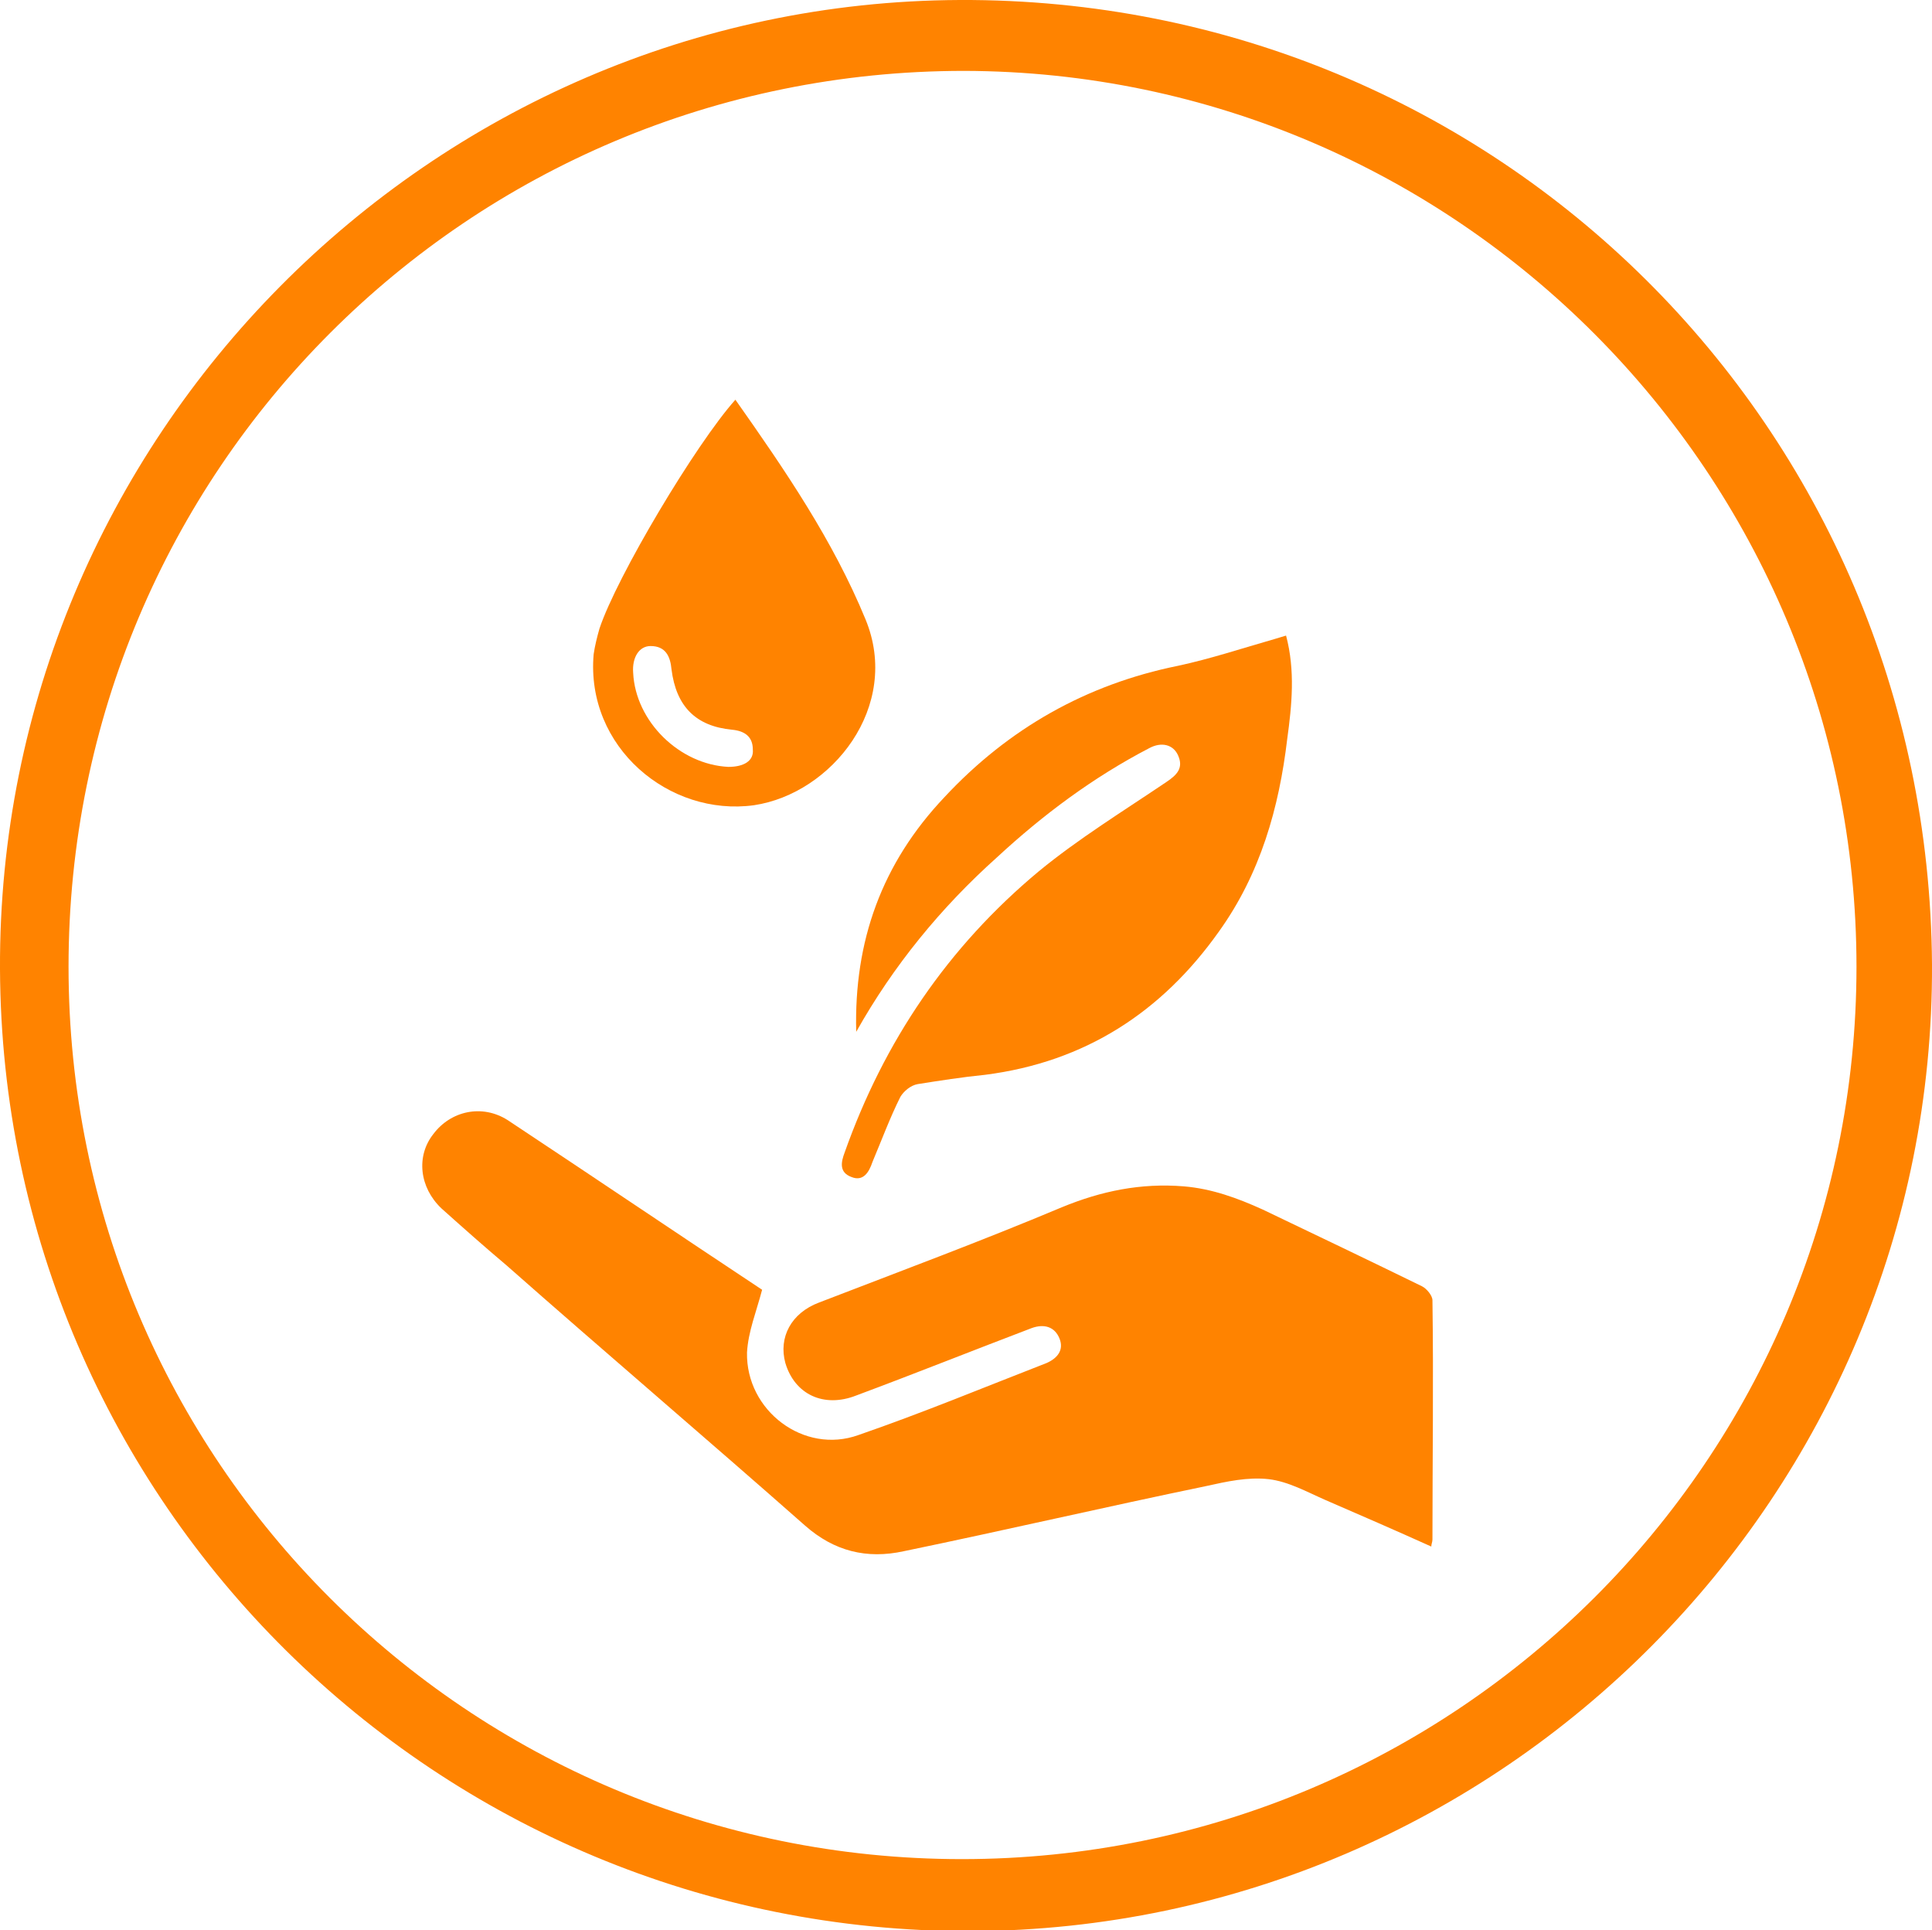
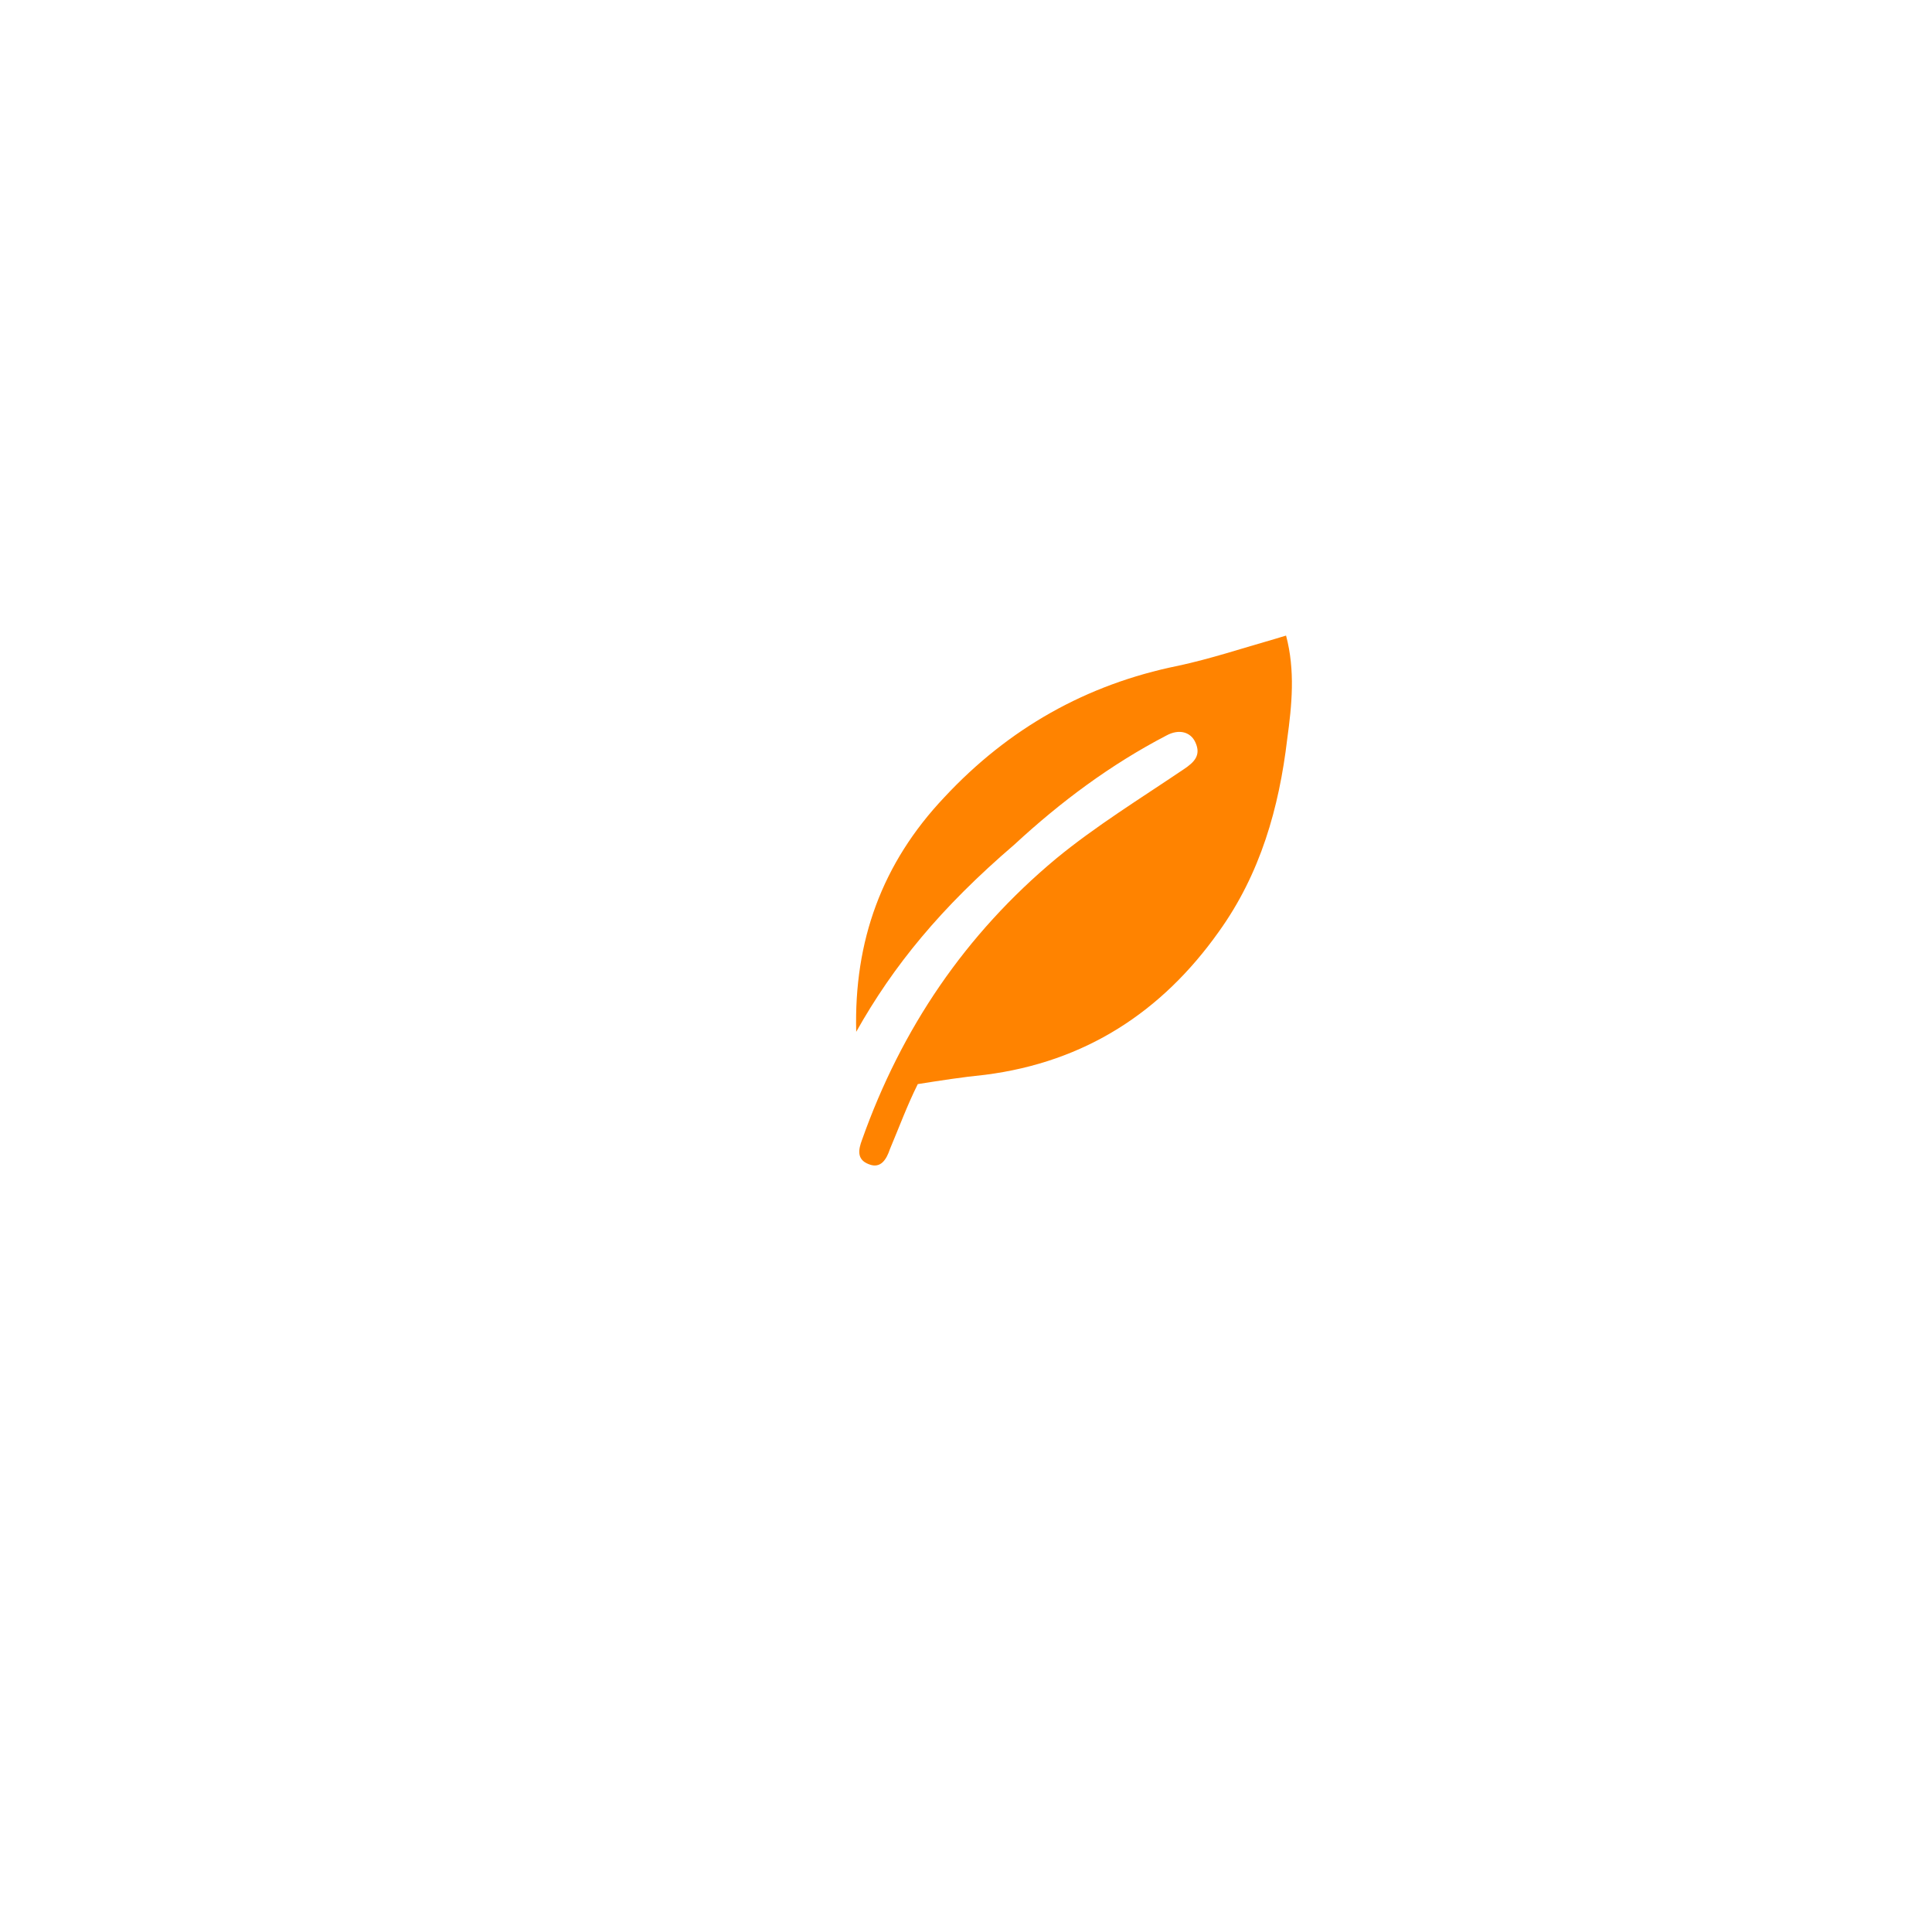
<svg xmlns="http://www.w3.org/2000/svg" version="1.1" id="Layer_1" x="0px" y="0px" viewBox="0 0 166.3 166.1" style="enable-background:new 0 0 166.3 166.1;" xml:space="preserve">
  <style type="text/css">
	.st0{fill:url(#SVGID_1_);}
	.st1{opacity:0.72;}
	.st2{opacity:0.7;clip-path:url(#SVGID_3_);}
	.st3{opacity:0.7;}
	.st4{filter:url(#Adobe_OpacityMaskFilter);}
	.st5{clip-path:url(#SVGID_5_);fill:url(#SVGID_7_);}
	.st6{opacity:0.75;clip-path:url(#SVGID_5_);mask:url(#SVGID_6_);}
	.st7{opacity:0.5;fill:url(#SVGID_8_);}
	.st8{opacity:0.5;fill:url(#SVGID_9_);}
	.st9{opacity:0.5;fill:url(#SVGID_10_);}
	.st10{opacity:0.5;fill:url(#SVGID_11_);}
	.st11{opacity:0.5;fill:url(#SVGID_12_);}
	.st12{opacity:0.5;fill:url(#SVGID_13_);}
	.st13{opacity:0.5;fill:url(#SVGID_14_);}
	.st14{opacity:0.5;fill:url(#SVGID_15_);}
	.st15{opacity:0.5;fill:url(#SVGID_16_);}
	.st16{opacity:0.5;fill:url(#SVGID_17_);}
	.st17{opacity:0.5;fill:url(#SVGID_18_);}
	.st18{opacity:0.5;fill:url(#SVGID_19_);}
	.st19{opacity:0.5;fill:url(#SVGID_20_);}
	.st20{opacity:0.5;fill:url(#SVGID_21_);}
	.st21{opacity:0.5;fill:url(#SVGID_22_);}
	.st22{opacity:0.5;fill:url(#SVGID_23_);}
	.st23{opacity:0.5;fill:url(#SVGID_24_);}
	.st24{opacity:0.5;fill:url(#SVGID_25_);}
	.st25{opacity:0.5;fill:url(#SVGID_26_);}
	.st26{opacity:0.5;fill:url(#SVGID_27_);}
	.st27{opacity:0.5;fill:url(#SVGID_28_);}
	.st28{opacity:0.5;fill:url(#SVGID_29_);}
	.st29{opacity:0.5;fill:url(#SVGID_30_);}
	.st30{opacity:0.5;fill:url(#SVGID_31_);}
	.st31{opacity:0.5;fill:url(#SVGID_32_);}
	.st32{opacity:0.5;fill:url(#SVGID_33_);}
	.st33{opacity:0.5;fill:url(#SVGID_34_);}
	.st34{opacity:0.5;fill:url(#SVGID_35_);}
	.st35{opacity:0.5;fill:url(#SVGID_36_);}
	.st36{opacity:0.5;fill:url(#SVGID_37_);}
	.st37{opacity:0.5;fill:url(#SVGID_38_);}
	.st38{opacity:0.5;fill:url(#SVGID_39_);}
	.st39{opacity:0.5;fill:url(#SVGID_40_);}
	.st40{opacity:0.5;fill:url(#SVGID_41_);}
	.st41{opacity:0.5;fill:url(#SVGID_42_);}
	.st42{opacity:0.5;fill:url(#SVGID_43_);}
	.st43{opacity:0.5;fill:url(#SVGID_44_);}
	.st44{opacity:0.5;fill:url(#SVGID_45_);}
	.st45{opacity:0.5;fill:url(#SVGID_46_);}
	.st46{opacity:0.5;fill:url(#SVGID_47_);}
	.st47{opacity:0.5;fill:url(#SVGID_48_);}
	.st48{opacity:0.5;fill:url(#SVGID_49_);}
	.st49{opacity:0.5;fill:url(#SVGID_50_);}
	.st50{opacity:0.5;fill:url(#SVGID_51_);}
	.st51{opacity:0.5;fill:url(#SVGID_52_);}
	.st52{opacity:0.5;fill:url(#SVGID_53_);}
	.st53{opacity:0.5;fill:url(#SVGID_54_);}
	.st54{opacity:0.5;fill:url(#SVGID_55_);}
	.st55{opacity:0.5;fill:url(#SVGID_56_);}
	.st56{opacity:0.5;fill:url(#SVGID_57_);}
	.st57{opacity:0.5;fill:url(#SVGID_58_);}
	.st58{opacity:0.5;fill:url(#SVGID_59_);}
	.st59{opacity:0.5;fill:url(#SVGID_60_);}
	.st60{opacity:0.5;fill:url(#SVGID_61_);}
	.st61{opacity:0.5;fill:url(#SVGID_62_);}
	.st62{opacity:0.5;fill:url(#SVGID_63_);}
	.st63{opacity:0.5;fill:url(#SVGID_64_);}
	.st64{opacity:0.5;fill:url(#SVGID_65_);}
	.st65{opacity:0.5;fill:url(#SVGID_66_);}
	.st66{opacity:0.5;fill:url(#SVGID_67_);}
	.st67{opacity:0.5;fill:url(#SVGID_68_);}
	.st68{opacity:0.5;fill:url(#SVGID_69_);}
	.st69{opacity:0.5;fill:url(#SVGID_70_);}
	.st70{opacity:0.5;fill:url(#SVGID_71_);}
	.st71{opacity:0.5;fill:url(#SVGID_72_);}
	.st72{opacity:0.5;fill:url(#SVGID_73_);}
	.st73{opacity:0.5;fill:url(#SVGID_74_);}
	.st74{opacity:0.5;fill:url(#SVGID_75_);}
	.st75{opacity:0.5;fill:url(#SVGID_76_);}
	.st76{opacity:0.5;fill:url(#SVGID_77_);}
	.st77{opacity:0.5;fill:url(#SVGID_78_);}
	.st78{opacity:0.5;fill:url(#SVGID_79_);}
	.st79{opacity:0.5;fill:url(#SVGID_80_);}
	.st80{opacity:0.5;fill:url(#SVGID_81_);}
	.st81{opacity:0.5;fill:url(#SVGID_82_);}
	.st82{opacity:0.5;fill:url(#SVGID_83_);}
	.st83{opacity:0.5;fill:url(#SVGID_84_);}
	.st84{opacity:0.5;fill:url(#SVGID_85_);}
	.st85{opacity:0.5;fill:url(#SVGID_86_);}
	.st86{opacity:0.5;fill:url(#SVGID_87_);}
	.st87{opacity:0.5;fill:url(#SVGID_88_);}
	.st88{opacity:0.5;fill:url(#SVGID_89_);}
	.st89{opacity:0.5;fill:url(#SVGID_90_);}
	.st90{opacity:0.5;fill:url(#SVGID_91_);}
	.st91{opacity:0.5;fill:url(#SVGID_92_);}
	.st92{opacity:0.5;fill:url(#SVGID_93_);}
	.st93{opacity:0.5;fill:url(#SVGID_94_);}
	.st94{opacity:0.5;fill:url(#SVGID_95_);}
	.st95{opacity:0.5;fill:url(#SVGID_96_);}
	.st96{opacity:0.5;fill:url(#SVGID_97_);}
	.st97{opacity:0.5;fill:url(#SVGID_98_);}
	.st98{opacity:0.5;fill:url(#SVGID_99_);}
	.st99{opacity:0.5;fill:url(#SVGID_100_);}
	.st100{opacity:0.5;fill:url(#SVGID_101_);}
	.st101{opacity:0.5;fill:url(#SVGID_102_);}
	.st102{opacity:0.5;fill:url(#SVGID_103_);}
	.st103{opacity:0.5;fill:url(#SVGID_104_);}
	.st104{opacity:0.5;fill:url(#SVGID_105_);}
	.st105{opacity:0.5;fill:url(#SVGID_106_);}
	.st106{opacity:0.5;fill:url(#SVGID_107_);}
	.st107{opacity:0.5;fill:url(#SVGID_108_);}
	.st108{opacity:0.5;fill:url(#SVGID_109_);}
	.st109{opacity:0.5;fill:url(#SVGID_110_);}
	.st110{opacity:0.5;fill:url(#SVGID_111_);}
	.st111{opacity:0.5;fill:url(#SVGID_112_);}
	.st112{opacity:0.5;fill:url(#SVGID_113_);}
	.st113{opacity:0.5;fill:url(#SVGID_114_);}
	.st114{opacity:0.5;fill:url(#SVGID_115_);}
	.st115{opacity:0.5;fill:url(#SVGID_116_);}
	.st116{opacity:0.5;fill:url(#SVGID_117_);}
	.st117{opacity:0.5;fill:url(#SVGID_118_);}
	.st118{opacity:0.5;fill:url(#SVGID_119_);}
	.st119{opacity:0.5;fill:url(#SVGID_120_);}
	.st120{opacity:0.5;fill:url(#SVGID_121_);}
	.st121{opacity:0.5;fill:url(#SVGID_122_);}
	.st122{opacity:0.5;fill:url(#SVGID_123_);}
	.st123{opacity:0.5;fill:url(#SVGID_124_);}
	.st124{opacity:0.5;fill:url(#SVGID_125_);}
	.st125{opacity:0.5;fill:url(#SVGID_126_);}
	.st126{opacity:0.5;fill:url(#SVGID_127_);}
	.st127{opacity:0.5;fill:url(#SVGID_128_);}
	.st128{opacity:0.5;fill:url(#SVGID_129_);}
	.st129{opacity:0.5;fill:url(#SVGID_130_);}
	.st130{opacity:0.5;fill:url(#SVGID_131_);}
	.st131{opacity:0.5;fill:url(#SVGID_132_);}
	.st132{opacity:0.5;fill:url(#SVGID_133_);}
	.st133{opacity:0.5;fill:url(#SVGID_134_);}
	.st134{opacity:0.5;fill:url(#SVGID_135_);}
	.st135{opacity:0.5;fill:url(#SVGID_136_);}
	.st136{opacity:0.5;fill:url(#SVGID_137_);}
	.st137{opacity:0.5;fill:url(#SVGID_138_);}
	.st138{opacity:0.5;fill:url(#SVGID_139_);}
	.st139{opacity:0.5;fill:url(#SVGID_140_);}
	.st140{opacity:0.5;fill:url(#SVGID_141_);}
	.st141{opacity:0.5;fill:url(#SVGID_142_);}
	.st142{opacity:0.5;fill:url(#SVGID_143_);}
	.st143{opacity:0.5;fill:url(#SVGID_144_);}
	.st144{opacity:0.5;fill:url(#SVGID_145_);}
	.st145{opacity:0.5;fill:url(#SVGID_146_);}
	.st146{opacity:0.5;fill:url(#SVGID_147_);}
	.st147{opacity:0.5;fill:url(#SVGID_148_);}
	.st148{opacity:0.5;fill:url(#SVGID_149_);}
	.st149{opacity:0.5;fill:url(#SVGID_150_);}
	.st150{opacity:0.5;fill:url(#SVGID_151_);}
	.st151{opacity:0.5;fill:url(#SVGID_152_);}
	.st152{opacity:0.5;fill:url(#SVGID_153_);}
	.st153{opacity:0.5;fill:url(#SVGID_154_);}
	.st154{opacity:0.5;fill:url(#SVGID_155_);}
	.st155{opacity:0.5;fill:url(#SVGID_156_);}
	.st156{opacity:0.5;fill:url(#SVGID_157_);}
	.st157{opacity:0.5;fill:url(#SVGID_158_);}
	.st158{opacity:0.5;fill:url(#SVGID_159_);}
	.st159{opacity:0.5;fill:url(#SVGID_160_);}
	.st160{opacity:0.5;fill:url(#SVGID_161_);}
	.st161{opacity:0.5;fill:url(#SVGID_162_);}
	.st162{opacity:0.5;fill:url(#SVGID_163_);}
	.st163{opacity:0.5;fill:url(#SVGID_164_);}
	.st164{opacity:0.5;fill:url(#SVGID_165_);}
	.st165{opacity:0.5;fill:url(#SVGID_166_);}
	.st166{opacity:0.5;fill:url(#SVGID_167_);}
	.st167{opacity:0.5;fill:url(#SVGID_168_);}
	.st168{opacity:0.5;fill:url(#SVGID_169_);}
	.st169{opacity:0.5;fill:url(#SVGID_170_);}
	.st170{opacity:0.5;fill:url(#SVGID_171_);}
	.st171{opacity:0.5;fill:url(#SVGID_172_);}
	.st172{opacity:0.5;fill:url(#SVGID_173_);}
	.st173{opacity:0.5;fill:url(#SVGID_174_);}
	.st174{opacity:0.5;fill:url(#SVGID_175_);}
	.st175{opacity:0.5;fill:url(#SVGID_176_);}
	.st176{opacity:0.5;fill:url(#SVGID_177_);}
	.st177{opacity:0.5;fill:url(#SVGID_178_);}
	.st178{opacity:0.5;fill:url(#SVGID_179_);}
	.st179{opacity:0.5;fill:url(#SVGID_180_);}
	.st180{opacity:0.5;fill:url(#SVGID_181_);}
	.st181{opacity:0.5;fill:url(#SVGID_182_);}
	.st182{opacity:0.5;fill:url(#SVGID_183_);}
	.st183{opacity:0.5;fill:url(#SVGID_184_);}
	.st184{opacity:0.5;fill:url(#SVGID_185_);}
	.st185{opacity:0.5;fill:url(#SVGID_186_);}
	.st186{opacity:0.5;fill:url(#SVGID_187_);}
	.st187{opacity:0.5;fill:url(#SVGID_188_);}
	.st188{opacity:0.5;fill:url(#SVGID_189_);}
	.st189{opacity:0.5;fill:url(#SVGID_190_);}
	.st190{opacity:0.5;fill:url(#SVGID_191_);}
	.st191{opacity:0.5;fill:url(#SVGID_192_);}
	.st192{opacity:0.5;fill:url(#SVGID_193_);}
	.st193{opacity:0.5;fill:url(#SVGID_194_);}
	.st194{opacity:0.5;fill:url(#SVGID_195_);}
	.st195{opacity:0.5;fill:url(#SVGID_196_);}
	.st196{opacity:0.5;fill:url(#SVGID_197_);}
	.st197{opacity:0.5;fill:url(#SVGID_198_);}
	.st198{opacity:0.5;fill:url(#SVGID_199_);}
	.st199{opacity:0.5;fill:url(#SVGID_200_);}
	.st200{opacity:0.5;fill:url(#SVGID_201_);}
	.st201{opacity:0.5;fill:url(#SVGID_202_);}
	.st202{opacity:0.5;fill:url(#SVGID_203_);}
	.st203{opacity:0.5;fill:url(#SVGID_204_);}
	.st204{opacity:0.5;fill:url(#SVGID_205_);}
	.st205{opacity:0.5;fill:url(#SVGID_206_);}
	.st206{opacity:0.5;fill:url(#SVGID_207_);}
	.st207{opacity:0.5;fill:url(#SVGID_208_);}
	.st208{opacity:0.5;fill:url(#SVGID_209_);}
	.st209{opacity:0.5;fill:url(#SVGID_210_);}
	.st210{opacity:0.5;fill:url(#SVGID_211_);}
	.st211{opacity:0.5;fill:url(#SVGID_212_);}
	.st212{opacity:0.5;fill:url(#SVGID_213_);}
	.st213{opacity:0.5;fill:url(#SVGID_214_);}
	.st214{opacity:0.5;fill:url(#SVGID_215_);}
	.st215{opacity:0.5;fill:url(#SVGID_216_);}
	.st216{opacity:0.5;fill:url(#SVGID_217_);}
	.st217{opacity:0.5;fill:url(#SVGID_218_);}
	.st218{opacity:0.5;fill:url(#SVGID_219_);}
	.st219{opacity:0.5;fill:url(#SVGID_220_);}
	.st220{opacity:0.5;fill:url(#SVGID_221_);}
	.st221{opacity:0.5;fill:url(#SVGID_222_);}
	.st222{opacity:0.5;fill:url(#SVGID_223_);}
	.st223{opacity:0.5;fill:url(#SVGID_224_);}
	.st224{opacity:0.5;fill:url(#SVGID_225_);}
	.st225{opacity:0.5;fill:url(#SVGID_226_);}
	.st226{opacity:0.5;fill:url(#SVGID_227_);}
	.st227{opacity:0.5;fill:url(#SVGID_228_);}
	.st228{opacity:0.5;fill:url(#SVGID_229_);}
	.st229{opacity:0.5;fill:url(#SVGID_230_);}
	.st230{opacity:0.5;fill:url(#SVGID_231_);}
	.st231{opacity:0.5;fill:url(#SVGID_232_);}
	.st232{opacity:0.5;fill:url(#SVGID_233_);}
	.st233{opacity:0.5;fill:url(#SVGID_234_);}
	.st234{opacity:0.5;fill:url(#SVGID_235_);}
	.st235{opacity:0.5;fill:url(#SVGID_236_);}
	.st236{opacity:0.5;fill:url(#SVGID_237_);}
	.st237{opacity:0.5;fill:url(#SVGID_238_);}
	.st238{opacity:0.5;fill:url(#SVGID_239_);}
	.st239{opacity:0.5;fill:url(#SVGID_240_);}
	.st240{opacity:0.5;fill:url(#SVGID_241_);}
	.st241{opacity:0.85;fill:url(#SVGID_242_);}
	.st242{opacity:0.5;fill:url(#SVGID_243_);}
	.st243{opacity:0.5;fill:url(#SVGID_244_);}
	.st244{opacity:0.5;fill:url(#SVGID_245_);}
	.st245{opacity:0.5;fill:url(#SVGID_246_);}
	.st246{opacity:0.5;fill:url(#SVGID_247_);}
	.st247{opacity:0.5;fill:url(#SVGID_248_);}
	.st248{opacity:0.5;fill:url(#SVGID_249_);}
	.st249{opacity:0.5;fill:url(#SVGID_250_);}
	.st250{opacity:0.5;fill:url(#SVGID_251_);}
	.st251{opacity:0.5;fill:url(#SVGID_252_);}
	.st252{opacity:0.5;fill:url(#SVGID_253_);}
	.st253{opacity:0.5;fill:url(#SVGID_254_);}
	.st254{opacity:0.5;fill:url(#SVGID_255_);}
	.st255{opacity:0.5;fill:url(#SVGID_256_);}
	.st256{opacity:0.5;fill:url(#SVGID_257_);}
	.st257{opacity:0.5;fill:url(#SVGID_258_);}
	.st258{opacity:0.5;fill:url(#SVGID_259_);}
	.st259{opacity:0.5;fill:url(#SVGID_260_);}
	.st260{opacity:0.5;fill:url(#SVGID_261_);}
	.st261{opacity:0.5;fill:url(#SVGID_262_);}
	.st262{opacity:0.5;fill:url(#SVGID_263_);}
	.st263{opacity:0.5;fill:url(#SVGID_264_);}
	.st264{opacity:0.5;fill:url(#SVGID_265_);}
	.st265{opacity:0.5;fill:url(#SVGID_266_);}
	.st266{opacity:0.5;fill:url(#SVGID_267_);}
	.st267{opacity:0.5;fill:url(#SVGID_268_);}
	.st268{opacity:0.5;fill:url(#SVGID_269_);}
	.st269{opacity:0.5;fill:url(#SVGID_270_);}
	.st270{opacity:0.5;fill:url(#SVGID_271_);}
	.st271{opacity:0.5;fill:url(#SVGID_272_);}
	.st272{opacity:0.5;fill:url(#SVGID_273_);}
	.st273{opacity:0.85;fill:url(#SVGID_274_);}
	.st274{opacity:0.5;fill:url(#SVGID_275_);}
	.st275{opacity:0.85;fill:url(#SVGID_276_);}
	.st276{opacity:0.5;fill:url(#SVGID_277_);}
	.st277{opacity:0.5;fill:url(#SVGID_278_);}
	.st278{opacity:0.5;fill:url(#SVGID_279_);}
	.st279{opacity:0.5;fill:url(#SVGID_280_);}
	.st280{opacity:0.5;fill:url(#SVGID_281_);}
	.st281{opacity:0.5;fill:url(#SVGID_282_);}
	.st282{opacity:0.5;fill:url(#SVGID_283_);}
	.st283{opacity:0.5;fill:url(#SVGID_284_);}
	.st284{opacity:0.5;fill:url(#SVGID_285_);}
	.st285{opacity:0.5;fill:url(#SVGID_286_);}
	.st286{opacity:0.5;fill:url(#SVGID_287_);}
	.st287{opacity:0.5;fill:url(#SVGID_288_);}
	.st288{opacity:0.5;fill:url(#SVGID_289_);}
	.st289{opacity:0.5;fill:url(#SVGID_290_);}
	.st290{opacity:0.5;fill:url(#SVGID_291_);}
	.st291{opacity:0.5;fill:url(#SVGID_292_);}
	.st292{opacity:0.5;fill:url(#SVGID_293_);}
	.st293{opacity:0.5;fill:url(#SVGID_294_);}
	.st294{opacity:0.5;fill:url(#SVGID_295_);}
	.st295{opacity:0.5;fill:url(#SVGID_296_);}
	.st296{opacity:0.5;fill:url(#SVGID_297_);}
	.st297{opacity:0.5;fill:url(#SVGID_298_);}
	.st298{opacity:0.5;fill:url(#SVGID_299_);}
	.st299{opacity:0.5;fill:url(#SVGID_300_);}
	.st300{opacity:0.5;fill:url(#SVGID_301_);}
	.st301{opacity:0.5;fill:url(#SVGID_302_);}
	.st302{opacity:0.5;fill:url(#SVGID_303_);}
	.st303{opacity:0.5;fill:url(#SVGID_304_);}
	.st304{opacity:0.75;fill:url(#SVGID_305_);}
	.st305{opacity:0.75;fill:url(#SVGID_306_);}
	.st306{opacity:0.75;fill:url(#SVGID_307_);}
	.st307{opacity:0.75;fill:url(#SVGID_308_);}
	.st308{opacity:0.5;fill:url(#SVGID_309_);}
	.st309{opacity:0.5;fill:url(#SVGID_310_);}
	.st310{opacity:0.5;fill:url(#SVGID_311_);}
	.st311{opacity:0.5;fill:url(#SVGID_312_);}
	.st312{opacity:0.5;fill:url(#SVGID_313_);}
	.st313{opacity:0.5;fill:url(#SVGID_314_);}
	.st314{opacity:0.5;fill:url(#SVGID_315_);}
	.st315{opacity:0.5;fill:url(#SVGID_316_);}
	.st316{opacity:0.5;fill:url(#SVGID_317_);}
	.st317{opacity:0.5;fill:url(#SVGID_318_);}
	.st318{opacity:0.5;fill:url(#SVGID_319_);}
	.st319{opacity:0.5;fill:url(#SVGID_320_);}
	.st320{opacity:0.5;fill:url(#SVGID_321_);}
	.st321{opacity:0.5;fill:url(#SVGID_322_);}
	.st322{opacity:0.5;fill:url(#SVGID_323_);}
	.st323{opacity:0.5;fill:url(#SVGID_324_);}
	.st324{opacity:0.5;fill:url(#SVGID_325_);}
	.st325{opacity:0.5;fill:url(#SVGID_326_);}
	.st326{opacity:0.5;fill:url(#SVGID_327_);}
	.st327{opacity:0.5;fill:url(#SVGID_328_);}
	.st328{opacity:0.5;fill:url(#SVGID_329_);}
	.st329{opacity:0.5;fill:url(#SVGID_330_);}
	.st330{opacity:0.5;fill:url(#SVGID_331_);}
	.st331{opacity:0.5;fill:url(#SVGID_332_);}
	.st332{opacity:0.5;fill:url(#SVGID_333_);}
	.st333{opacity:0.5;fill:url(#SVGID_334_);}
	.st334{opacity:0.5;fill:url(#SVGID_335_);}
	.st335{opacity:0.5;fill:url(#SVGID_336_);}
	.st336{opacity:0.8;fill:url(#SVGID_337_);}
	.st337{opacity:0.8;fill:url(#SVGID_338_);}
	.st338{opacity:0.8;fill:url(#SVGID_339_);}
	.st339{opacity:0.8;fill:url(#SVGID_340_);}
	.st340{opacity:0.8;fill:url(#SVGID_341_);}
	.st341{opacity:0.8;fill:url(#SVGID_342_);}
	.st342{opacity:0.8;fill:url(#SVGID_343_);}
	.st343{opacity:0.5;fill:url(#SVGID_344_);}
	.st344{opacity:0.5;fill:url(#SVGID_345_);}
	.st345{opacity:0.9;fill:url(#SVGID_346_);}
	.st346{opacity:0.5;fill:url(#SVGID_347_);}
	.st347{opacity:0.5;fill:url(#SVGID_348_);}
	.st348{opacity:0.5;fill:url(#SVGID_349_);}
	.st349{opacity:0.85;fill:url(#SVGID_350_);}
	.st350{opacity:0.5;fill:url(#SVGID_351_);}
	.st351{opacity:0.5;fill:url(#SVGID_352_);}
	.st352{opacity:0.85;fill:url(#SVGID_353_);}
	.st353{opacity:0.5;fill:url(#SVGID_354_);}
	.st354{opacity:0.5;fill:url(#SVGID_355_);}
	.st355{opacity:0.5;fill:url(#SVGID_356_);}
	.st356{opacity:0.5;fill:url(#SVGID_357_);}
	.st357{opacity:0.5;fill:url(#SVGID_358_);}
	.st358{opacity:0.5;fill:url(#SVGID_359_);}
	.st359{opacity:0.5;fill:url(#SVGID_360_);}
	.st360{opacity:0.5;fill:url(#SVGID_361_);}
	.st361{opacity:0.5;fill:url(#SVGID_362_);}
	.st362{opacity:0.5;fill:url(#SVGID_363_);}
	.st363{opacity:0.5;fill:url(#SVGID_364_);}
	.st364{opacity:0.5;fill:url(#SVGID_365_);}
	.st365{opacity:0.5;fill:url(#SVGID_366_);}
	.st366{opacity:0.5;fill:url(#SVGID_367_);}
	.st367{opacity:0.5;fill:url(#SVGID_368_);}
	.st368{opacity:0.5;fill:url(#SVGID_369_);}
	.st369{opacity:0.5;fill:url(#SVGID_370_);}
	.st370{opacity:0.5;fill:url(#SVGID_371_);}
	.st371{opacity:0.5;fill:url(#SVGID_372_);}
	.st372{opacity:0.5;fill:url(#SVGID_373_);}
	.st373{opacity:0.5;fill:url(#SVGID_374_);}
	.st374{opacity:0.5;fill:url(#SVGID_375_);}
	.st375{opacity:0.5;fill:url(#SVGID_376_);}
	.st376{opacity:0.5;fill:url(#SVGID_377_);}
	.st377{opacity:0.5;fill:url(#SVGID_378_);}
	.st378{opacity:0.5;fill:url(#SVGID_379_);}
	.st379{opacity:0.5;fill:url(#SVGID_380_);}
	.st380{opacity:0.5;fill:url(#SVGID_381_);}
	.st381{opacity:0.5;fill:url(#SVGID_382_);}
	.st382{opacity:0.5;fill:url(#SVGID_383_);}
	.st383{opacity:0.5;fill:url(#SVGID_384_);}
	.st384{opacity:0.85;fill:url(#SVGID_385_);}
	.st385{opacity:0.5;fill:url(#SVGID_386_);}
	.st386{opacity:0.5;fill:url(#SVGID_387_);}
	.st387{opacity:0.5;fill:url(#SVGID_388_);}
	.st388{opacity:0.5;fill:url(#SVGID_389_);}
	.st389{opacity:0.5;fill:url(#SVGID_390_);}
	.st390{opacity:0.5;fill:url(#SVGID_391_);}
	.st391{opacity:0.5;fill:url(#SVGID_392_);}
	.st392{opacity:0.5;fill:url(#SVGID_393_);}
	.st393{opacity:0.5;fill:url(#SVGID_394_);}
	.st394{opacity:0.5;fill:url(#SVGID_395_);}
	.st395{opacity:0.5;fill:url(#SVGID_396_);}
	.st396{opacity:0.5;fill:url(#SVGID_397_);}
	.st397{opacity:0.5;fill:url(#SVGID_398_);}
	.st398{opacity:0.5;fill:url(#SVGID_399_);}
	.st399{opacity:0.5;fill:url(#SVGID_400_);}
	.st400{opacity:0.5;fill:url(#SVGID_401_);}
	.st401{opacity:0.5;fill:url(#SVGID_402_);}
	.st402{opacity:0.5;fill:url(#SVGID_403_);}
	.st403{opacity:0.5;fill:url(#SVGID_404_);}
	.st404{opacity:0.5;fill:url(#SVGID_405_);}
	.st405{opacity:0.5;fill:url(#SVGID_406_);}
	.st406{opacity:0.5;fill:url(#SVGID_407_);}
	.st407{opacity:0.5;fill:url(#SVGID_408_);}
	.st408{opacity:0.5;fill:url(#SVGID_409_);}
	.st409{opacity:0.5;fill:url(#SVGID_410_);}
	.st410{opacity:0.5;fill:url(#SVGID_411_);}
	.st411{opacity:0.5;fill:url(#SVGID_412_);}
	.st412{opacity:0.5;fill:url(#SVGID_413_);}
	.st413{opacity:0.5;fill:url(#SVGID_414_);}
	.st414{opacity:0.5;fill:url(#SVGID_415_);}
	.st415{opacity:0.85;fill:url(#SVGID_416_);}
	.st416{opacity:0.5;fill:url(#SVGID_417_);}
	.st417{opacity:0.5;fill:url(#SVGID_418_);}
	.st418{opacity:0.5;fill:url(#SVGID_419_);}
	.st419{opacity:0.5;fill:url(#SVGID_420_);}
	.st420{opacity:0.5;fill:url(#SVGID_421_);}
	.st421{opacity:0.5;fill:url(#SVGID_422_);}
	.st422{opacity:0.5;fill:url(#SVGID_423_);}
	.st423{opacity:0.5;fill:url(#SVGID_424_);}
	.st424{opacity:0.5;fill:url(#SVGID_425_);}
	.st425{opacity:0.85;fill:url(#SVGID_426_);}
	.st426{opacity:0.5;fill:url(#SVGID_427_);}
	.st427{opacity:0.5;fill:url(#SVGID_428_);}
	.st428{opacity:0.5;fill:url(#SVGID_429_);}
	.st429{opacity:0.5;fill:url(#SVGID_430_);}
	.st430{opacity:0.5;fill:url(#SVGID_431_);}
	.st431{opacity:0.5;fill:url(#SVGID_432_);}
	.st432{opacity:0.5;fill:url(#SVGID_433_);}
	.st433{opacity:0.5;fill:url(#SVGID_434_);}
	.st434{opacity:0.5;fill:url(#SVGID_435_);}
	.st435{opacity:0.5;fill:url(#SVGID_436_);}
	.st436{opacity:0.5;fill:url(#SVGID_437_);}
	.st437{opacity:0.5;fill:url(#SVGID_438_);}
	.st438{opacity:0.5;fill:url(#SVGID_439_);}
	.st439{opacity:0.5;fill:url(#SVGID_440_);}
	.st440{opacity:0.5;fill:url(#SVGID_441_);}
	.st441{opacity:0.5;fill:url(#SVGID_442_);}
	.st442{opacity:0.5;fill:url(#SVGID_443_);}
	.st443{opacity:0.5;fill:url(#SVGID_444_);}
	.st444{opacity:0.5;fill:url(#SVGID_445_);}
	.st445{opacity:0.5;fill:url(#SVGID_446_);}
	.st446{opacity:0.5;fill:url(#SVGID_447_);}
	.st447{opacity:0.5;fill:url(#SVGID_448_);}
	.st448{opacity:0.5;fill:url(#SVGID_449_);}
	.st449{opacity:0.5;fill:url(#SVGID_450_);}
	.st450{opacity:0.5;fill:url(#SVGID_451_);}
	.st451{opacity:0.5;fill:url(#SVGID_452_);}
	.st452{opacity:0.5;fill:url(#SVGID_453_);}
	.st453{opacity:0.5;fill:url(#SVGID_454_);}
	.st454{opacity:0.5;fill:url(#SVGID_455_);}
	.st455{opacity:0.5;fill:url(#SVGID_456_);}
	.st456{opacity:0.5;fill:url(#SVGID_457_);}
	.st457{opacity:0.5;fill:url(#SVGID_458_);}
	.st458{opacity:0.5;fill:url(#SVGID_459_);}
	.st459{opacity:0.5;fill:url(#SVGID_460_);}
	.st460{opacity:0.5;fill:url(#SVGID_461_);}
	.st461{opacity:0.5;fill:url(#SVGID_462_);}
	.st462{opacity:0.5;fill:url(#SVGID_463_);}
	.st463{opacity:0.5;fill:url(#SVGID_464_);}
	.st464{opacity:0.5;fill:url(#SVGID_465_);}
	.st465{opacity:0.5;fill:url(#SVGID_466_);}
	.st466{opacity:0.5;fill:url(#SVGID_467_);}
	.st467{opacity:0.5;fill:url(#SVGID_468_);}
	.st468{opacity:0.5;fill:url(#SVGID_469_);}
	.st469{opacity:0.5;fill:url(#SVGID_470_);}
	.st470{opacity:0.5;fill:url(#SVGID_471_);}
	.st471{opacity:0.5;fill:url(#SVGID_472_);}
	.st472{opacity:0.5;fill:url(#SVGID_473_);}
	.st473{opacity:0.5;fill:url(#SVGID_474_);}
	.st474{opacity:0.5;fill:url(#SVGID_475_);}
	.st475{opacity:0.5;fill:url(#SVGID_476_);}
	.st476{opacity:0.5;fill:url(#SVGID_477_);}
	.st477{opacity:0.5;fill:url(#SVGID_478_);}
	.st478{opacity:0.5;fill:url(#SVGID_479_);}
	.st479{opacity:0.5;fill:url(#SVGID_480_);}
	.st480{opacity:0.5;fill:url(#SVGID_481_);}
	.st481{opacity:0.5;fill:url(#SVGID_482_);}
	.st482{opacity:0.5;fill:url(#SVGID_483_);}
	.st483{opacity:0.5;fill:url(#SVGID_484_);}
	.st484{opacity:0.5;fill:url(#SVGID_485_);}
	.st485{opacity:0.5;fill:url(#SVGID_486_);}
	.st486{opacity:0.5;fill:url(#SVGID_487_);}
	.st487{opacity:0.5;fill:url(#SVGID_488_);}
	.st488{opacity:0.5;fill:url(#SVGID_489_);}
	.st489{opacity:0.5;fill:url(#SVGID_490_);}
	.st490{opacity:0.5;fill:url(#SVGID_491_);}
	.st491{opacity:0.5;fill:url(#SVGID_492_);}
	.st492{opacity:0.5;fill:url(#SVGID_493_);}
	.st493{opacity:0.5;fill:url(#SVGID_494_);}
	.st494{opacity:0.5;fill:url(#SVGID_495_);}
	.st495{opacity:0.5;fill:url(#SVGID_496_);}
	.st496{opacity:0.5;fill:url(#SVGID_497_);}
	.st497{opacity:0.5;fill:url(#SVGID_498_);}
	.st498{opacity:0.5;fill:url(#SVGID_499_);}
	.st499{opacity:0.5;fill:url(#SVGID_500_);}
	.st500{opacity:0.5;fill:url(#SVGID_501_);}
	.st501{opacity:0.5;fill:url(#SVGID_502_);}
	.st502{opacity:0.5;fill:url(#SVGID_503_);}
	.st503{opacity:0.5;fill:url(#SVGID_504_);}
	.st504{opacity:0.5;fill:url(#SVGID_505_);}
	.st505{opacity:0.5;fill:url(#SVGID_506_);}
	.st506{opacity:0.5;fill:url(#SVGID_507_);}
	.st507{opacity:0.5;fill:url(#SVGID_508_);}
	.st508{opacity:0.5;fill:url(#SVGID_509_);}
	.st509{opacity:0.5;fill:url(#SVGID_510_);}
	.st510{opacity:0.5;fill:url(#SVGID_511_);}
	.st511{opacity:0.5;fill:url(#SVGID_512_);}
	.st512{opacity:0.5;fill:url(#SVGID_513_);}
	.st513{opacity:0.5;fill:url(#SVGID_514_);}
	.st514{opacity:0.5;fill:url(#SVGID_515_);}
	.st515{opacity:0.5;fill:url(#SVGID_516_);}
	.st516{opacity:0.5;fill:url(#SVGID_517_);}
	.st517{opacity:0.5;fill:url(#SVGID_518_);}
	.st518{opacity:0.5;fill:url(#SVGID_519_);}
	.st519{opacity:0.5;fill:url(#SVGID_520_);}
	.st520{opacity:0.5;fill:url(#SVGID_521_);}
	.st521{opacity:0.5;fill:url(#SVGID_522_);}
	.st522{opacity:0.5;fill:url(#SVGID_523_);}
	.st523{opacity:0.5;fill:url(#SVGID_524_);}
	.st524{opacity:0.5;fill:url(#SVGID_525_);}
	.st525{opacity:0.5;fill:url(#SVGID_526_);}
	.st526{opacity:0.5;fill:url(#SVGID_527_);}
	.st527{opacity:0.5;fill:url(#SVGID_528_);}
	.st528{opacity:0.5;fill:url(#SVGID_529_);}
	.st529{opacity:0.5;fill:url(#SVGID_530_);}
	.st530{opacity:0.5;fill:url(#SVGID_531_);}
	.st531{opacity:0.5;fill:url(#SVGID_532_);}
	.st532{opacity:0.5;fill:url(#SVGID_533_);}
	.st533{opacity:0.5;fill:url(#SVGID_534_);}
	.st534{opacity:0.5;fill:url(#SVGID_535_);}
	.st535{opacity:0.5;fill:url(#SVGID_536_);}
	.st536{opacity:0.5;fill:url(#SVGID_537_);}
	.st537{opacity:0.5;fill:url(#SVGID_538_);}
	.st538{opacity:0.5;fill:url(#SVGID_539_);}
	.st539{opacity:0.5;fill:url(#SVGID_540_);}
	.st540{opacity:0.5;fill:url(#SVGID_541_);}
	.st541{opacity:0.5;fill:url(#SVGID_542_);}
	.st542{opacity:0.5;fill:url(#SVGID_543_);}
	.st543{opacity:0.5;fill:url(#SVGID_544_);}
	.st544{opacity:0.5;fill:url(#SVGID_545_);}
	.st545{opacity:0.5;fill:url(#SVGID_546_);}
	.st546{opacity:0.5;fill:url(#SVGID_547_);}
	.st547{opacity:0.5;fill:url(#SVGID_548_);}
	.st548{opacity:0.5;fill:url(#SVGID_549_);}
	.st549{opacity:0.5;fill:url(#SVGID_550_);}
	.st550{opacity:0.5;fill:url(#SVGID_551_);}
	.st551{opacity:0.5;fill:url(#SVGID_552_);}
	.st552{opacity:0.5;fill:url(#SVGID_553_);}
	.st553{opacity:0.5;fill:url(#SVGID_554_);}
	.st554{opacity:0.5;fill:url(#SVGID_555_);}
	.st555{opacity:0.5;fill:url(#SVGID_556_);}
	.st556{opacity:0.5;fill:url(#SVGID_557_);}
	.st557{opacity:0.5;fill:url(#SVGID_558_);}
	.st558{opacity:0.5;fill:url(#SVGID_559_);}
	.st559{opacity:0.5;fill:url(#SVGID_560_);}
	.st560{opacity:0.5;fill:url(#SVGID_561_);}
	.st561{opacity:0.5;fill:url(#SVGID_562_);}
	.st562{opacity:0.5;fill:url(#SVGID_563_);}
	.st563{opacity:0.5;fill:url(#SVGID_564_);}
	.st564{opacity:0.5;fill:url(#SVGID_565_);}
	.st565{opacity:0.5;fill:url(#SVGID_566_);}
	.st566{opacity:0.5;fill:url(#SVGID_567_);}
	.st567{opacity:0.5;fill:url(#SVGID_568_);}
	.st568{opacity:0.85;fill:url(#SVGID_569_);}
	.st569{opacity:0.5;fill:url(#SVGID_570_);}
	.st570{opacity:0.5;fill:url(#SVGID_571_);}
	.st571{opacity:0.5;fill:url(#SVGID_572_);}
	.st572{opacity:0.5;fill:url(#SVGID_573_);}
	.st573{opacity:0.5;fill:url(#SVGID_574_);}
	.st574{opacity:0.5;fill:url(#SVGID_575_);}
	.st575{opacity:0.5;fill:url(#SVGID_576_);}
	.st576{opacity:0.5;fill:url(#SVGID_577_);}
	.st577{opacity:0.5;fill:url(#SVGID_578_);}
	.st578{opacity:0.5;fill:url(#SVGID_579_);}
	.st579{opacity:0.5;fill:url(#SVGID_580_);}
	.st580{opacity:0.5;fill:url(#SVGID_581_);}
	.st581{opacity:0.85;fill:url(#SVGID_582_);}
	.st582{opacity:0.5;fill:url(#SVGID_583_);}
	.st583{opacity:0.5;fill:url(#SVGID_584_);}
	.st584{opacity:0.5;fill:url(#SVGID_585_);}
	.st585{opacity:0.5;fill:url(#SVGID_586_);}
	.st586{opacity:0.5;fill:url(#SVGID_587_);}
	.st587{opacity:0.5;fill:url(#SVGID_588_);}
	.st588{opacity:0.5;fill:url(#SVGID_589_);}
	.st589{opacity:0.5;fill:url(#SVGID_590_);}
	.st590{opacity:0.5;fill:url(#SVGID_591_);}
	.st591{opacity:0.5;fill:url(#SVGID_592_);}
	.st592{opacity:0.5;fill:url(#SVGID_593_);}
	.st593{opacity:0.5;fill:url(#SVGID_594_);}
	.st594{opacity:0.5;fill:url(#SVGID_595_);}
	.st595{opacity:0.5;fill:url(#SVGID_596_);}
	.st596{opacity:0.5;fill:url(#SVGID_597_);}
	.st597{opacity:0.5;fill:url(#SVGID_598_);}
	.st598{opacity:0.5;fill:url(#SVGID_599_);}
	.st599{opacity:0.5;fill:url(#SVGID_600_);}
	.st600{opacity:0.5;fill:url(#SVGID_601_);}
	.st601{opacity:0.5;fill:url(#SVGID_602_);}
	.st602{opacity:0.5;fill:url(#SVGID_603_);}
	.st603{opacity:0.5;fill:url(#SVGID_604_);}
	.st604{opacity:0.5;fill:url(#SVGID_605_);}
	.st605{opacity:0.5;fill:url(#SVGID_606_);}
	.st606{opacity:0.5;fill:url(#SVGID_607_);}
	.st607{opacity:0.5;fill:url(#SVGID_608_);}
	.st608{opacity:0.5;fill:url(#SVGID_609_);}
	.st609{opacity:0.85;fill:url(#SVGID_610_);}
	.st610{opacity:0.5;fill:url(#SVGID_611_);}
	.st611{opacity:0.5;fill:url(#SVGID_612_);}
	.st612{opacity:0.5;fill:url(#SVGID_613_);}
	.st613{opacity:0.5;fill:url(#SVGID_614_);}
	.st614{opacity:0.5;fill:url(#SVGID_615_);}
	.st615{opacity:0.5;fill:url(#SVGID_616_);}
	.st616{opacity:0.5;fill:url(#SVGID_617_);}
	.st617{opacity:0.5;fill:url(#SVGID_618_);}
	.st618{opacity:0.5;fill:url(#SVGID_619_);}
	.st619{opacity:0.5;fill:url(#SVGID_620_);}
	.st620{opacity:0.5;fill:url(#SVGID_621_);}
	.st621{opacity:0.5;fill:url(#SVGID_622_);}
	.st622{opacity:0.5;fill:url(#SVGID_623_);}
	.st623{opacity:0.5;fill:url(#SVGID_624_);}
	.st624{opacity:0.5;fill:url(#SVGID_625_);}
	.st625{opacity:0.5;fill:url(#SVGID_626_);}
	.st626{opacity:0.5;fill:url(#SVGID_627_);}
	.st627{opacity:0.5;fill:url(#SVGID_628_);}
	.st628{opacity:0.5;fill:url(#SVGID_629_);}
	.st629{opacity:0.5;fill:url(#SVGID_630_);}
	.st630{opacity:0.5;fill:url(#SVGID_631_);}
	.st631{opacity:0.5;fill:url(#SVGID_632_);}
	.st632{opacity:0.5;fill:url(#SVGID_633_);}
	.st633{opacity:0.5;fill:url(#SVGID_634_);}
	.st634{opacity:0.5;fill:url(#SVGID_635_);}
	.st635{opacity:0.5;fill:url(#SVGID_636_);}
	.st636{opacity:0.5;fill:url(#SVGID_637_);}
	.st637{opacity:0.5;fill:url(#SVGID_638_);}
	.st638{opacity:0.5;fill:url(#SVGID_639_);}
	.st639{opacity:0.5;fill:url(#SVGID_640_);}
	.st640{opacity:0.5;fill:url(#SVGID_641_);}
	.st641{opacity:0.5;fill:url(#SVGID_642_);}
	.st642{opacity:0.5;fill:url(#SVGID_643_);}
	.st643{opacity:0.5;fill:url(#SVGID_644_);}
	.st644{opacity:0.5;fill:url(#SVGID_645_);}
	.st645{opacity:0.5;fill:url(#SVGID_646_);}
	.st646{opacity:0.5;fill:url(#SVGID_647_);}
	.st647{opacity:0.5;fill:url(#SVGID_648_);}
	.st648{opacity:0.5;fill:url(#SVGID_649_);}
	.st649{opacity:0.5;fill:url(#SVGID_650_);}
	.st650{opacity:0.5;fill:url(#SVGID_651_);}
	.st651{opacity:0.5;fill:url(#SVGID_652_);}
	.st652{opacity:0.5;fill:url(#SVGID_653_);}
	.st653{opacity:0.5;fill:url(#SVGID_654_);}
	.st654{opacity:0.5;fill:url(#SVGID_655_);}
	.st655{opacity:0.5;fill:url(#SVGID_656_);}
	.st656{opacity:0.5;fill:url(#SVGID_657_);}
	.st657{opacity:0.5;fill:url(#SVGID_658_);}
	.st658{opacity:0.5;fill:url(#SVGID_659_);}
	.st659{opacity:0.5;fill:url(#SVGID_660_);}
	.st660{opacity:0.5;fill:url(#SVGID_661_);}
	.st661{opacity:0.5;fill:url(#SVGID_662_);}
	.st662{opacity:0.5;fill:url(#SVGID_663_);}
	.st663{opacity:0.5;fill:url(#SVGID_664_);}
	.st664{opacity:0.5;fill:url(#SVGID_665_);}
	.st665{opacity:0.5;fill:url(#SVGID_666_);}
	.st666{opacity:0.5;fill:url(#SVGID_667_);}
	.st667{opacity:0.5;fill:url(#SVGID_668_);}
	.st668{opacity:0.5;fill:url(#SVGID_669_);}
	.st669{opacity:0.5;fill:url(#SVGID_670_);}
	.st670{opacity:0.5;fill:url(#SVGID_671_);}
	.st671{opacity:0.5;fill:url(#SVGID_672_);}
	.st672{opacity:0.5;fill:url(#SVGID_673_);}
	.st673{opacity:0.5;fill:url(#SVGID_674_);}
	.st674{opacity:0.5;fill:url(#SVGID_675_);}
	.st675{opacity:0.5;fill:url(#SVGID_676_);}
	.st676{opacity:0.5;fill:url(#SVGID_677_);}
	.st677{opacity:0.5;fill:url(#SVGID_678_);}
	.st678{opacity:0.5;fill:url(#SVGID_679_);}
	.st679{opacity:0.5;fill:url(#SVGID_680_);}
	.st680{opacity:0.5;fill:url(#SVGID_681_);}
	.st681{opacity:0.5;fill:url(#SVGID_682_);}
	.st682{opacity:0.5;fill:url(#SVGID_683_);}
	.st683{opacity:0.5;fill:url(#SVGID_684_);}
	.st684{opacity:0.5;fill:url(#SVGID_685_);}
	.st685{opacity:0.5;fill:url(#SVGID_686_);}
	.st686{opacity:0.5;fill:url(#SVGID_687_);}
	.st687{opacity:0.5;fill:url(#SVGID_688_);}
	.st688{opacity:0.5;fill:url(#SVGID_689_);}
	.st689{opacity:0.5;fill:url(#SVGID_690_);}
	.st690{opacity:0.85;fill:url(#SVGID_691_);}
	.st691{opacity:0.5;fill:url(#SVGID_692_);}
	.st692{opacity:0.5;fill:url(#SVGID_693_);}
	.st693{opacity:0.5;fill:url(#SVGID_694_);}
	.st694{opacity:0.5;fill:url(#SVGID_695_);}
	.st695{opacity:0.5;fill:url(#SVGID_696_);}
	.st696{opacity:0.85;fill:url(#SVGID_697_);}
	.st697{opacity:0.85;fill:url(#SVGID_698_);}
	.st698{opacity:0.5;fill:url(#SVGID_699_);}
	.st699{opacity:0.5;fill:url(#SVGID_700_);}
	.st700{opacity:0.5;fill:url(#SVGID_701_);}
	.st701{opacity:0.5;fill:url(#SVGID_702_);}
	.st702{opacity:0.5;fill:url(#SVGID_703_);}
	.st703{opacity:0.5;fill:url(#SVGID_704_);}
	.st704{opacity:0.5;fill:url(#SVGID_705_);}
	.st705{opacity:0.5;fill:url(#SVGID_706_);}
	.st706{opacity:0.5;fill:url(#SVGID_707_);}
	.st707{opacity:0.5;fill:url(#SVGID_708_);}
	.st708{opacity:0.5;fill:url(#SVGID_709_);}
	.st709{opacity:0.5;fill:url(#SVGID_710_);}
	.st710{opacity:0.5;fill:url(#SVGID_711_);}
	.st711{opacity:0.5;fill:url(#SVGID_712_);}
	.st712{opacity:0.5;fill:url(#SVGID_713_);}
	.st713{opacity:0.5;fill:url(#SVGID_714_);}
	.st714{opacity:0.5;fill:url(#SVGID_715_);}
	.st715{opacity:0.5;fill:url(#SVGID_716_);}
	.st716{opacity:0.5;fill:url(#SVGID_717_);}
	.st717{opacity:0.5;fill:url(#SVGID_718_);}
	.st718{opacity:0.5;fill:url(#SVGID_719_);}
	.st719{opacity:0.5;fill:url(#SVGID_720_);}
	.st720{opacity:0.85;fill:url(#SVGID_721_);}
	.st721{opacity:0.5;fill:url(#SVGID_722_);}
	.st722{opacity:0.5;fill:url(#SVGID_723_);}
	.st723{opacity:0.5;fill:url(#SVGID_724_);}
	.st724{opacity:0.5;fill:url(#SVGID_725_);}
	.st725{opacity:0.5;fill:url(#SVGID_726_);}
	.st726{opacity:0.5;fill:url(#SVGID_727_);}
	.st727{opacity:0.5;fill:url(#SVGID_728_);}
	.st728{opacity:0.5;fill:url(#SVGID_729_);}
	.st729{opacity:0.5;fill:url(#SVGID_730_);}
	.st730{opacity:0.5;fill:url(#SVGID_731_);}
	.st731{opacity:0.85;fill:url(#SVGID_732_);}
	.st732{opacity:0.5;fill:url(#SVGID_733_);}
	.st733{opacity:0.85;fill:url(#SVGID_734_);}
	.st734{opacity:0.5;fill:url(#SVGID_735_);}
	.st735{opacity:0.5;fill:url(#SVGID_736_);}
	.st736{opacity:0.5;fill:url(#SVGID_737_);}
	.st737{opacity:0.5;fill:url(#SVGID_738_);}
	.st738{opacity:0.5;fill:url(#SVGID_739_);}
	.st739{opacity:0.5;fill:url(#SVGID_740_);}
	.st740{opacity:0.5;fill:url(#SVGID_741_);}
	.st741{opacity:0.5;fill:url(#SVGID_742_);}
	.st742{opacity:0.5;fill:url(#SVGID_743_);}
	.st743{opacity:0.5;fill:url(#SVGID_744_);}
	.st744{opacity:0.5;fill:url(#SVGID_745_);}
	.st745{opacity:0.5;fill:url(#SVGID_746_);}
	.st746{opacity:0.5;fill:url(#SVGID_747_);}
	.st747{opacity:0.5;fill:url(#SVGID_748_);}
	.st748{opacity:0.5;fill:url(#SVGID_749_);}
	.st749{opacity:0.5;fill:url(#SVGID_750_);}
	.st750{opacity:0.5;fill:url(#SVGID_751_);}
	.st751{opacity:0.5;fill:url(#SVGID_752_);}
	.st752{opacity:0.5;fill:url(#SVGID_753_);}
	.st753{opacity:0.5;fill:url(#SVGID_754_);}
	.st754{opacity:0.5;fill:url(#SVGID_755_);}
	.st755{opacity:0.5;fill:url(#SVGID_756_);}
	.st756{opacity:0.5;fill:url(#SVGID_757_);}
	.st757{opacity:0.5;fill:url(#SVGID_758_);}
	.st758{opacity:0.5;fill:url(#SVGID_759_);}
	.st759{opacity:0.5;fill:url(#SVGID_760_);}
	.st760{opacity:0.85;fill:url(#SVGID_761_);}
	.st761{opacity:0.5;fill:url(#SVGID_762_);}
	.st762{opacity:0.5;fill:url(#SVGID_763_);}
	.st763{opacity:0.5;fill:url(#SVGID_764_);}
	.st764{opacity:0.5;fill:url(#SVGID_765_);}
	.st765{opacity:0.5;fill:url(#SVGID_766_);}
	.st766{opacity:0.5;fill:url(#SVGID_767_);}
	.st767{opacity:0.5;fill:url(#SVGID_768_);}
	.st768{opacity:0.5;fill:url(#SVGID_769_);}
	.st769{opacity:0.5;fill:url(#SVGID_770_);}
	.st770{opacity:0.5;fill:url(#SVGID_771_);}
	.st771{opacity:0.5;fill:url(#SVGID_772_);}
	.st772{opacity:0.5;fill:url(#SVGID_773_);}
	.st773{opacity:0.5;fill:url(#SVGID_774_);}
	.st774{opacity:0.5;fill:url(#SVGID_775_);}
	.st775{opacity:0.5;fill:url(#SVGID_776_);}
	.st776{opacity:0.5;fill:url(#SVGID_777_);}
	.st777{opacity:0.5;fill:url(#SVGID_778_);}
	.st778{opacity:0.5;fill:url(#SVGID_779_);}
	.st779{opacity:0.5;fill:url(#SVGID_780_);}
	.st780{opacity:0.5;fill:url(#SVGID_781_);}
	.st781{opacity:0.5;fill:url(#SVGID_782_);}
	.st782{opacity:0.5;fill:url(#SVGID_783_);}
	.st783{opacity:0.5;fill:url(#SVGID_784_);}
	.st784{opacity:0.5;fill:url(#SVGID_785_);}
	.st785{opacity:0.5;fill:url(#SVGID_786_);}
	.st786{opacity:0.5;fill:url(#SVGID_787_);}
	.st787{opacity:0.5;fill:url(#SVGID_788_);}
	.st788{opacity:0.5;fill:url(#SVGID_789_);}
	.st789{opacity:0.5;fill:url(#SVGID_790_);}
	.st790{opacity:0.5;fill:url(#SVGID_791_);}
	.st791{opacity:0.5;fill:url(#SVGID_792_);}
	.st792{opacity:0.5;fill:url(#SVGID_793_);}
	.st793{opacity:0.5;fill:url(#SVGID_794_);}
	.st794{opacity:0.5;fill:url(#SVGID_795_);}
	.st795{opacity:0.85;fill:url(#SVGID_796_);}
	.st796{opacity:0.5;fill:url(#SVGID_797_);}
	.st797{opacity:0.85;fill:url(#SVGID_798_);}
	.st798{opacity:0.5;fill:url(#SVGID_799_);}
	.st799{opacity:0.85;fill:url(#SVGID_800_);}
	.st800{opacity:0.5;fill:url(#SVGID_801_);}
	.st801{opacity:0.5;fill:url(#SVGID_802_);}
	.st802{opacity:0.5;fill:url(#SVGID_803_);}
	.st803{opacity:0.5;fill:url(#SVGID_804_);}
	.st804{opacity:0.5;fill:url(#SVGID_805_);}
	.st805{opacity:0.5;fill:url(#SVGID_806_);}
	.st806{opacity:0.5;fill:url(#SVGID_807_);}
	.st807{opacity:0.5;fill:url(#SVGID_808_);}
	.st808{opacity:0.5;fill:url(#SVGID_809_);}
	.st809{opacity:0.5;fill:url(#SVGID_810_);}
	.st810{opacity:0.5;fill:url(#SVGID_811_);}
	.st811{opacity:0.5;fill:url(#SVGID_812_);}
	.st812{opacity:0.5;fill:url(#SVGID_813_);}
	.st813{opacity:0.5;fill:url(#SVGID_814_);}
	.st814{opacity:0.5;fill:url(#SVGID_815_);}
	.st815{opacity:0.5;fill:url(#SVGID_816_);}
	.st816{opacity:0.5;fill:url(#SVGID_817_);}
	.st817{opacity:0.5;fill:url(#SVGID_818_);}
	.st818{opacity:0.5;fill:url(#SVGID_819_);}
	.st819{opacity:0.5;fill:url(#SVGID_820_);}
	.st820{opacity:0.5;fill:url(#SVGID_821_);}
	.st821{opacity:0.5;fill:url(#SVGID_822_);}
	.st822{opacity:0.5;fill:url(#SVGID_823_);}
	.st823{opacity:0.5;fill:url(#SVGID_824_);}
	.st824{opacity:0.5;fill:url(#SVGID_825_);}
	.st825{opacity:0.5;fill:url(#SVGID_826_);}
	.st826{opacity:0.5;fill:url(#SVGID_827_);}
	.st827{opacity:0.5;fill:url(#SVGID_828_);}
	.st828{opacity:0.5;fill:url(#SVGID_829_);}
	.st829{opacity:0.5;fill:url(#SVGID_830_);}
	.st830{opacity:0.5;fill:url(#SVGID_831_);}
	.st831{opacity:0.5;fill:url(#SVGID_832_);}
	.st832{opacity:0.5;fill:url(#SVGID_833_);}
	.st833{opacity:0.5;fill:url(#SVGID_834_);}
	.st834{opacity:0.5;fill:url(#SVGID_835_);}
	.st835{opacity:0.5;fill:url(#SVGID_836_);}
	.st836{opacity:0.5;fill:url(#SVGID_837_);}
	.st837{opacity:0.5;fill:url(#SVGID_838_);}
	.st838{opacity:0.5;fill:url(#SVGID_839_);}
	.st839{opacity:0.5;fill:url(#SVGID_840_);}
	.st840{opacity:0.5;fill:url(#SVGID_841_);}
	.st841{opacity:0.5;fill:url(#SVGID_842_);}
	.st842{opacity:0.5;fill:url(#SVGID_843_);}
	.st843{opacity:0.5;fill:url(#SVGID_844_);}
	.st844{opacity:0.5;fill:url(#SVGID_845_);}
	.st845{opacity:0.5;fill:url(#SVGID_846_);}
	.st846{opacity:0.5;fill:url(#SVGID_847_);}
	.st847{opacity:0.5;fill:url(#SVGID_848_);}
	.st848{opacity:0.5;fill:url(#SVGID_849_);}
	.st849{opacity:0.5;fill:url(#SVGID_850_);}
	.st850{opacity:0.5;fill:url(#SVGID_851_);}
	.st851{opacity:0.5;fill:url(#SVGID_852_);}
	.st852{opacity:0.5;fill:url(#SVGID_853_);}
	.st853{opacity:0.5;fill:url(#SVGID_854_);}
	.st854{opacity:0.5;fill:url(#SVGID_855_);}
	.st855{opacity:0.5;fill:url(#SVGID_856_);}
	.st856{opacity:0.5;fill:url(#SVGID_857_);}
	.st857{opacity:0.5;fill:url(#SVGID_858_);}
	.st858{opacity:0.5;fill:url(#SVGID_859_);}
	.st859{opacity:0.5;fill:url(#SVGID_860_);}
	.st860{opacity:0.5;fill:url(#SVGID_861_);}
	.st861{opacity:0.5;fill:url(#SVGID_862_);}
	.st862{opacity:0.5;fill:url(#SVGID_863_);}
	.st863{opacity:0.5;fill:url(#SVGID_864_);}
	.st864{opacity:0.5;fill:url(#SVGID_865_);}
	.st865{opacity:0.5;fill:url(#SVGID_866_);}
	.st866{opacity:0.5;fill:url(#SVGID_867_);}
	.st867{opacity:0.5;fill:url(#SVGID_868_);}
	.st868{opacity:0.5;fill:url(#SVGID_869_);}
	.st869{opacity:0.5;fill:url(#SVGID_870_);}
	.st870{opacity:0.5;fill:url(#SVGID_871_);}
	.st871{opacity:0.5;fill:url(#SVGID_872_);}
	.st872{opacity:0.5;fill:url(#SVGID_873_);}
	.st873{opacity:0.5;fill:url(#SVGID_874_);}
	.st874{opacity:0.5;fill:url(#SVGID_875_);}
	.st875{opacity:0.5;fill:url(#SVGID_876_);}
	.st876{opacity:0.5;fill:url(#SVGID_877_);}
	.st877{opacity:0.5;fill:url(#SVGID_878_);}
	.st878{opacity:0.5;fill:url(#SVGID_879_);}
	.st879{opacity:0.5;fill:url(#SVGID_880_);}
	.st880{opacity:0.5;fill:url(#SVGID_881_);}
	.st881{fill:#07648F;}
	.st882{fill:#FFFFFF;}
	.st883{fill:#333333;}
	.st884{fill:#FF8300;stroke:#FF8000;stroke-width:2;stroke-miterlimit:10;}
	.st885{fill:none;}
	.st886{fill-rule:evenodd;clip-rule:evenodd;fill:#B7272C;}
	.st887{fill-rule:evenodd;clip-rule:evenodd;fill:#D8262A;}
	.st888{clip-path:url(#SVGID_883_);fill:url(#SVGID_884_);}
	.st889{fill-rule:evenodd;clip-rule:evenodd;fill:#003A70;}
	.st890{fill-rule:evenodd;clip-rule:evenodd;fill:#FFFFFF;}
	.st891{fill:#003A70;}
	.st892{fill:#003977;}
	.st893{fill-rule:evenodd;clip-rule:evenodd;fill:#BE272C;}
	.st894{fill-rule:evenodd;clip-rule:evenodd;fill:#DF262A;}
	.st895{clip-path:url(#SVGID_886_);fill:url(#SVGID_887_);}
	.st896{fill:#066794;}
	.st897{fill:#045E91;}
	.st898{fill:#FF6E25;}
	.st899{fill:none;stroke:#000000;stroke-width:4;stroke-miterlimit:10;}
	.st900{clip-path:url(#SVGID_889_);fill:url(#SVGID_890_);}
	.st901{fill:#FF7A29;}
	.st902{clip-path:url(#SVGID_892_);fill:url(#SVGID_893_);}
	.st903{clip-path:url(#SVGID_895_);fill:url(#SVGID_896_);}
	.st904{fill-rule:evenodd;clip-rule:evenodd;fill:#C1272C;}
	.st905{fill-rule:evenodd;clip-rule:evenodd;fill:#E2262A;}
	.st906{clip-path:url(#SVGID_898_);fill:url(#SVGID_899_);}
	.st907{fill:#066797;}
	.st908{fill:none;stroke:#FF8000;stroke-width:3;stroke-miterlimit:10;}
	.st909{fill:none;stroke:#FF8000;stroke-width:6;stroke-miterlimit:10;}
	.st910{fill:#DBD9D9;}
	.st911{fill-rule:evenodd;clip-rule:evenodd;fill:#D20021;}
	.st912{fill-rule:evenodd;clip-rule:evenodd;fill:#F60016;}
	.st913{clip-path:url(#SVGID_901_);fill:url(#SVGID_902_);}
	.st914{fill:#003434;}
	.st915{fill:#FF8300;}
	.st916{fill:#033333;}
	.st917{clip-path:url(#SVGID_904_);fill:url(#SVGID_905_);}
	.st918{fill:#FF8000;}
	.st919{opacity:0.4;fill:#D2D2D2;}
	.st920{fill:#727272;}
	.st921{clip-path:url(#SVGID_907_);fill:url(#SVGID_908_);}
	.st922{clip-path:url(#SVGID_910_);fill:url(#SVGID_911_);}
	.st923{clip-path:url(#SVGID_913_);fill:url(#SVGID_914_);}
	.st924{clip-path:url(#SVGID_916_);fill:url(#SVGID_917_);}
	.st925{clip-path:url(#SVGID_919_);fill:url(#SVGID_920_);}
	.st926{clip-path:url(#SVGID_922_);fill:url(#SVGID_923_);}
	.st927{clip-path:url(#SVGID_925_);}
	.st928{fill:#F4F5F5;}
	.st929{clip-path:url(#SVGID_927_);}
	.st930{clip-path:url(#SVGID_929_);}
	.st931{clip-path:url(#SVGID_931_);}
	.st932{opacity:0.66;}
	.st933{clip-path:url(#SVGID_933_);}
	.st934{clip-path:url(#SVGID_935_);}
	.st935{clip-path:url(#SVGID_937_);}
	.st936{fill:#F0792D;}
	.st937{fill:none;stroke:#F0792D;stroke-width:7;stroke-miterlimit:10;}
	.st938{opacity:0.17;fill:none;stroke:#045E95;stroke-width:13;stroke-miterlimit:10;}
	.st939{opacity:0.17;fill:#045E92;}
	.st940{fill:none;stroke:#FFFFFF;stroke-width:7;stroke-miterlimit:10;}
	.st941{display:none;}
	.st942{display:inline;opacity:0.49;}
	.st943{opacity:0.49;}
	.st944{clip-path:url(#SVGID_939_);}
	.st945{fill:none;stroke:#FFFFFF;stroke-miterlimit:10;}
	.st946{display:inline;opacity:0.5;}
	.st947{opacity:0.5;}
	.st948{clip-path:url(#SVGID_941_);}
	.st949{display:inline;opacity:0.23;}
	.st950{display:inline;}
	.st951{opacity:0.39;clip-path:url(#SVGID_943_);}
	.st952{display:inline;clip-path:url(#SVGID_945_);}
	.st953{clip-path:url(#SVGID_947_);fill:url(#SVGID_948_);}
	.st954{fill-rule:evenodd;clip-rule:evenodd;fill:#003365;}
	.st955{fill:#003365;}
	.st956{display:inline;clip-path:url(#SVGID_950_);}
	.st957{display:inline;opacity:0.68;clip-path:url(#SVGID_952_);}
	.st958{fill:url(#SVGID_953_);}
	.st959{fill:url(#SVGID_954_);}
	.st960{fill:url(#SVGID_955_);}
	.st961{fill:url(#SVGID_956_);}
	.st962{fill:url(#SVGID_957_);}
	.st963{fill:url(#SVGID_958_);}
	.st964{fill:url(#SVGID_959_);}
	.st965{fill:url(#SVGID_960_);}
	.st966{fill:url(#SVGID_961_);}
	.st967{fill:url(#SVGID_962_);}
	.st968{fill:url(#SVGID_963_);}
	.st969{fill:url(#SVGID_964_);}
	.st970{fill:url(#SVGID_965_);}
	.st971{fill:url(#SVGID_966_);}
	.st972{fill:url(#SVGID_967_);}
	.st973{fill:url(#SVGID_968_);}
	.st974{fill:url(#SVGID_969_);}
	.st975{fill:url(#SVGID_970_);}
	.st976{fill:url(#SVGID_971_);}
	.st977{fill:url(#SVGID_972_);}
	.st978{fill:url(#SVGID_973_);}
	.st979{fill:url(#SVGID_974_);}
	.st980{fill:url(#SVGID_975_);}
	.st981{fill:url(#SVGID_976_);}
	.st982{fill:url(#SVGID_977_);}
	.st983{fill:url(#SVGID_978_);}
	.st984{fill:url(#SVGID_979_);}
	.st985{fill:url(#SVGID_980_);}
	.st986{fill:url(#SVGID_981_);}
	.st987{fill:url(#SVGID_982_);}
	.st988{fill:none;stroke:#FFFFFF;stroke-width:3.889;stroke-miterlimit:10;}
	.st989{fill:none;stroke:#FFFFFF;stroke-width:3;stroke-miterlimit:10;}
	
		.st990{fill:none;stroke:#FFFFFF;stroke-width:3.889;stroke-miterlimit:10;stroke-dasharray:5.768,5.768,5.768,5.768,5.768,5.768;}
	.st991{fill:#FFFFFF;stroke:#FFFFFF;stroke-width:3;stroke-miterlimit:10;}
	.st992{fill:#FFFFFF;stroke:#FFFFFF;stroke-miterlimit:10;}
	.st993{fill:#FF7700;}
	.st994{fill:#252525;}
	.st995{opacity:0.79;}
	.st996{opacity:0.6;}
	.st997{opacity:0.8;}
	.st998{opacity:0.3;}
	.st999{filter:url(#Adobe_OpacityMaskFilter_1_);}
	.st1000{filter:url(#Adobe_OpacityMaskFilter_2_);}
	.st1001{mask:url(#SVGID_983_);fill:url(#SVGID_984_);}
	.st1002{fill:url(#SVGID_985_);}
	.st1003{filter:url(#Adobe_OpacityMaskFilter_3_);}
	.st1004{filter:url(#Adobe_OpacityMaskFilter_4_);}
	.st1005{mask:url(#SVGID_986_);fill:url(#SVGID_987_);}
	.st1006{fill:url(#SVGID_988_);}
	.st1007{filter:url(#Adobe_OpacityMaskFilter_5_);}
	.st1008{filter:url(#Adobe_OpacityMaskFilter_6_);}
	.st1009{mask:url(#SVGID_989_);fill:url(#SVGID_990_);}
	.st1010{opacity:0.8;fill:url(#SVGID_991_);}
	.st1011{filter:url(#Adobe_OpacityMaskFilter_7_);}
	.st1012{filter:url(#Adobe_OpacityMaskFilter_8_);}
	.st1013{mask:url(#SVGID_992_);fill:url(#SVGID_993_);}
	.st1014{opacity:0.8;fill:url(#SVGID_994_);}
	.st1015{filter:url(#Adobe_OpacityMaskFilter_9_);}
	.st1016{filter:url(#Adobe_OpacityMaskFilter_10_);}
	.st1017{mask:url(#SVGID_995_);fill:url(#SVGID_996_);}
	.st1018{fill:url(#SVGID_997_);}
	.st1019{filter:url(#Adobe_OpacityMaskFilter_11_);}
	.st1020{filter:url(#Adobe_OpacityMaskFilter_12_);}
	.st1021{mask:url(#SVGID_998_);fill:url(#SVGID_999_);}
	.st1022{fill:url(#SVGID_1000_);}
	.st1023{filter:url(#Adobe_OpacityMaskFilter_13_);}
	.st1024{filter:url(#Adobe_OpacityMaskFilter_14_);}
	.st1025{mask:url(#SVGID_1001_);fill:url(#SVGID_1002_);}
	.st1026{fill:url(#SVGID_1003_);}
	.st1027{filter:url(#Adobe_OpacityMaskFilter_15_);}
	.st1028{filter:url(#Adobe_OpacityMaskFilter_16_);}
	.st1029{mask:url(#SVGID_1004_);fill:url(#SVGID_1005_);}
	.st1030{fill:url(#SVGID_1006_);}
	.st1031{filter:url(#Adobe_OpacityMaskFilter_17_);}
	.st1032{filter:url(#Adobe_OpacityMaskFilter_18_);}
	.st1033{mask:url(#SVGID_1007_);fill:url(#SVGID_1008_);}
	.st1034{opacity:0.6;fill:url(#SVGID_1009_);}
	.st1035{filter:url(#Adobe_OpacityMaskFilter_19_);}
	.st1036{filter:url(#Adobe_OpacityMaskFilter_20_);}
	.st1037{mask:url(#SVGID_1010_);fill:url(#SVGID_1011_);}
	.st1038{fill:url(#SVGID_1012_);}
	.st1039{filter:url(#Adobe_OpacityMaskFilter_21_);}
	.st1040{filter:url(#Adobe_OpacityMaskFilter_22_);}
	.st1041{mask:url(#SVGID_1013_);fill:url(#SVGID_1014_);}
	.st1042{fill:url(#SVGID_1015_);}
	.st1043{filter:url(#Adobe_OpacityMaskFilter_23_);}
	.st1044{filter:url(#Adobe_OpacityMaskFilter_24_);}
	.st1045{mask:url(#SVGID_1016_);fill:url(#SVGID_1017_);}
	.st1046{fill:url(#SVGID_1018_);}
	.st1047{filter:url(#Adobe_OpacityMaskFilter_25_);}
	.st1048{filter:url(#Adobe_OpacityMaskFilter_26_);}
	.st1049{mask:url(#SVGID_1019_);fill:url(#SVGID_1020_);}
	.st1050{fill:url(#SVGID_1021_);}
	.st1051{filter:url(#Adobe_OpacityMaskFilter_27_);}
	.st1052{filter:url(#Adobe_OpacityMaskFilter_28_);}
	.st1053{mask:url(#SVGID_1022_);fill:url(#SVGID_1023_);}
	.st1054{fill:url(#SVGID_1024_);}
	.st1055{filter:url(#Adobe_OpacityMaskFilter_29_);}
	.st1056{filter:url(#Adobe_OpacityMaskFilter_30_);}
	.st1057{mask:url(#SVGID_1025_);fill:url(#SVGID_1026_);}
	.st1058{fill:url(#SVGID_1027_);}
	.st1059{filter:url(#Adobe_OpacityMaskFilter_31_);}
	.st1060{filter:url(#Adobe_OpacityMaskFilter_32_);}
	.st1061{mask:url(#SVGID_1028_);fill:url(#SVGID_1029_);}
	.st1062{fill:url(#SVGID_1030_);}
	.st1063{filter:url(#Adobe_OpacityMaskFilter_33_);}
	.st1064{filter:url(#Adobe_OpacityMaskFilter_34_);}
	.st1065{mask:url(#SVGID_1031_);fill:url(#SVGID_1032_);}
	.st1066{fill:url(#SVGID_1033_);}
	.st1067{filter:url(#Adobe_OpacityMaskFilter_35_);}
	.st1068{filter:url(#Adobe_OpacityMaskFilter_36_);}
	.st1069{mask:url(#SVGID_1034_);fill:url(#SVGID_1035_);}
	.st1070{fill:url(#SVGID_1036_);}
	.st1071{filter:url(#Adobe_OpacityMaskFilter_37_);}
	.st1072{filter:url(#Adobe_OpacityMaskFilter_38_);}
	.st1073{mask:url(#SVGID_1037_);fill:url(#SVGID_1038_);}
	.st1074{opacity:0.6;fill:url(#SVGID_1039_);}
	.st1075{filter:url(#Adobe_OpacityMaskFilter_39_);}
	.st1076{filter:url(#Adobe_OpacityMaskFilter_40_);}
	.st1077{mask:url(#SVGID_1040_);fill:url(#SVGID_1041_);}
	.st1078{fill:url(#SVGID_1042_);}
	.st1079{filter:url(#Adobe_OpacityMaskFilter_41_);}
	.st1080{filter:url(#Adobe_OpacityMaskFilter_42_);}
	.st1081{mask:url(#SVGID_1043_);fill:url(#SVGID_1044_);}
	.st1082{opacity:0.8;fill:url(#SVGID_1045_);}
	.st1083{filter:url(#Adobe_OpacityMaskFilter_43_);}
	.st1084{filter:url(#Adobe_OpacityMaskFilter_44_);}
	.st1085{mask:url(#SVGID_1046_);fill:url(#SVGID_1047_);}
	.st1086{fill:url(#SVGID_1048_);}
	.st1087{filter:url(#Adobe_OpacityMaskFilter_45_);}
	.st1088{filter:url(#Adobe_OpacityMaskFilter_46_);}
	.st1089{mask:url(#SVGID_1049_);fill:url(#SVGID_1050_);}
	.st1090{fill:url(#SVGID_1051_);}
	.st1091{filter:url(#Adobe_OpacityMaskFilter_47_);}
	.st1092{filter:url(#Adobe_OpacityMaskFilter_48_);}
	.st1093{mask:url(#SVGID_1052_);fill:url(#SVGID_1053_);}
	.st1094{fill:url(#SVGID_1054_);}
	.st1095{clip-path:url(#SVGID_1056_);}
	.st1096{clip-path:url(#SVGID_1058_);fill:url(#SVGID_1059_);}
	.st1097{fill-rule:evenodd;clip-rule:evenodd;fill:#103A6C;}
	.st1098{fill:#103A6C;}
	.st1099{clip-path:url(#SVGID_1061_);}
</style>
  <g>
-     <path class="st915" d="M166.3,83c0.2,45.6-36.9,83-82.7,83.2C37.6,166.3,0.2,129.3,0,83.4C-0.2,37.7,37,0.2,82.6,0   C128.8-0.2,166,36.7,166.3,83z M82.8,160c42.5,0,77-34.4,77-76.8c0-42.4-34.4-77-76.8-77.1C40.3,6.1,5.9,40.5,5.9,83.2   C5.9,125.7,40.3,160,82.8,160z" />
    <g>
-       <path class="st915" d="M123.2,133.1c-3.1-1.4-6.1-2.7-9.1-4c-1.6-0.7-3.2-1.6-4.9-1.8c-1.8-0.2-3.6,0.2-5.4,0.6    c-8.7,1.8-17.3,3.8-26,5.6c-3.2,0.7-6,0-8.5-2.2c-8.5-7.5-17.2-14.9-25.7-22.4c-1.9-1.6-3.7-3.2-5.6-4.9c-1.9-1.8-2.2-4.5-0.7-6.4    c1.5-2,4.2-2.6,6.4-1.2c7.4,4.9,14.8,9.9,21.9,14.6c-0.5,1.9-1.2,3.6-1.3,5.4c-0.1,5,4.9,8.8,9.6,7.1c5.5-1.9,10.8-4.1,16.2-6.2    c0.9-0.4,1.5-1.1,1.1-2.1c-0.4-1-1.3-1.3-2.4-0.9c-5,1.9-10,3.9-15.1,5.8c-2.8,1.1-5.3-0.1-6.1-2.8c-0.6-2.2,0.5-4.3,2.9-5.2    c7-2.7,14-5.3,20.9-8.2c3.4-1.4,6.8-2.1,10.5-1.8c2.4,0.2,4.6,1,6.8,2c4.6,2.2,9.2,4.4,13.7,6.6c0.4,0.2,0.9,0.8,0.9,1.2    c0.1,6.9,0,13.8,0,20.6C123.3,132.7,123.2,132.9,123.2,133.1z" />
-       <path class="st915" d="M73.7,88.8c-0.2-7.8,2.2-14.5,7.6-20.2c5.5-5.9,12.2-9.7,20.1-11.3c2.8-0.6,5.5-1.5,8.3-2.3    c0.3-0.1,0.7-0.2,1-0.3c0.8,3,0.5,6,0.1,8.9c-0.7,5.9-2.3,11.6-5.9,16.6c-4.9,6.9-11.5,11.2-20.1,12.3c-2,0.2-3.9,0.5-5.8,0.8    c-0.6,0.1-1.2,0.6-1.5,1.1c-0.9,1.8-1.6,3.7-2.4,5.6c-0.3,0.9-0.8,1.7-1.8,1.3c-1.1-0.4-0.9-1.3-0.6-2.1    c3.4-9.6,8.9-17.7,16.7-24.2c3.4-2.8,7.3-5.2,11-7.7c0.9-0.6,1.5-1.2,1-2.3c-0.4-0.9-1.4-1.2-2.5-0.6c-4.8,2.5-9.1,5.7-13.1,9.4    C81,78.1,76.9,83.1,73.7,88.8z" />
-       <path class="st915" d="M63.3,34.4c4.3,6.1,8.4,12.1,11.2,18.9c3.1,7.5-2.9,15-9.6,16c-7.3,1-14.5-5-13.8-13    c0.1-0.7,0.3-1.5,0.5-2.2C53.1,49.6,59.9,38.2,63.3,34.4z M62.7,66c1.3,0,2.2-0.5,2.1-1.5c0-1.1-0.7-1.6-1.8-1.7    c-3.1-0.3-4.8-2-5.2-5.2c-0.1-1.1-0.5-2-1.8-2c-1,0-1.6,1-1.5,2.3C54.7,62.1,58.5,65.8,62.7,66z" />
+       <path class="st915" d="M73.7,88.8c-0.2-7.8,2.2-14.5,7.6-20.2c5.5-5.9,12.2-9.7,20.1-11.3c2.8-0.6,5.5-1.5,8.3-2.3    c0.3-0.1,0.7-0.2,1-0.3c0.8,3,0.5,6,0.1,8.9c-0.7,5.9-2.3,11.6-5.9,16.6c-4.9,6.9-11.5,11.2-20.1,12.3c-2,0.2-3.9,0.5-5.8,0.8    c-0.9,1.8-1.6,3.7-2.4,5.6c-0.3,0.9-0.8,1.7-1.8,1.3c-1.1-0.4-0.9-1.3-0.6-2.1    c3.4-9.6,8.9-17.7,16.7-24.2c3.4-2.8,7.3-5.2,11-7.7c0.9-0.6,1.5-1.2,1-2.3c-0.4-0.9-1.4-1.2-2.5-0.6c-4.8,2.5-9.1,5.7-13.1,9.4    C81,78.1,76.9,83.1,73.7,88.8z" />
    </g>
  </g>
</svg>